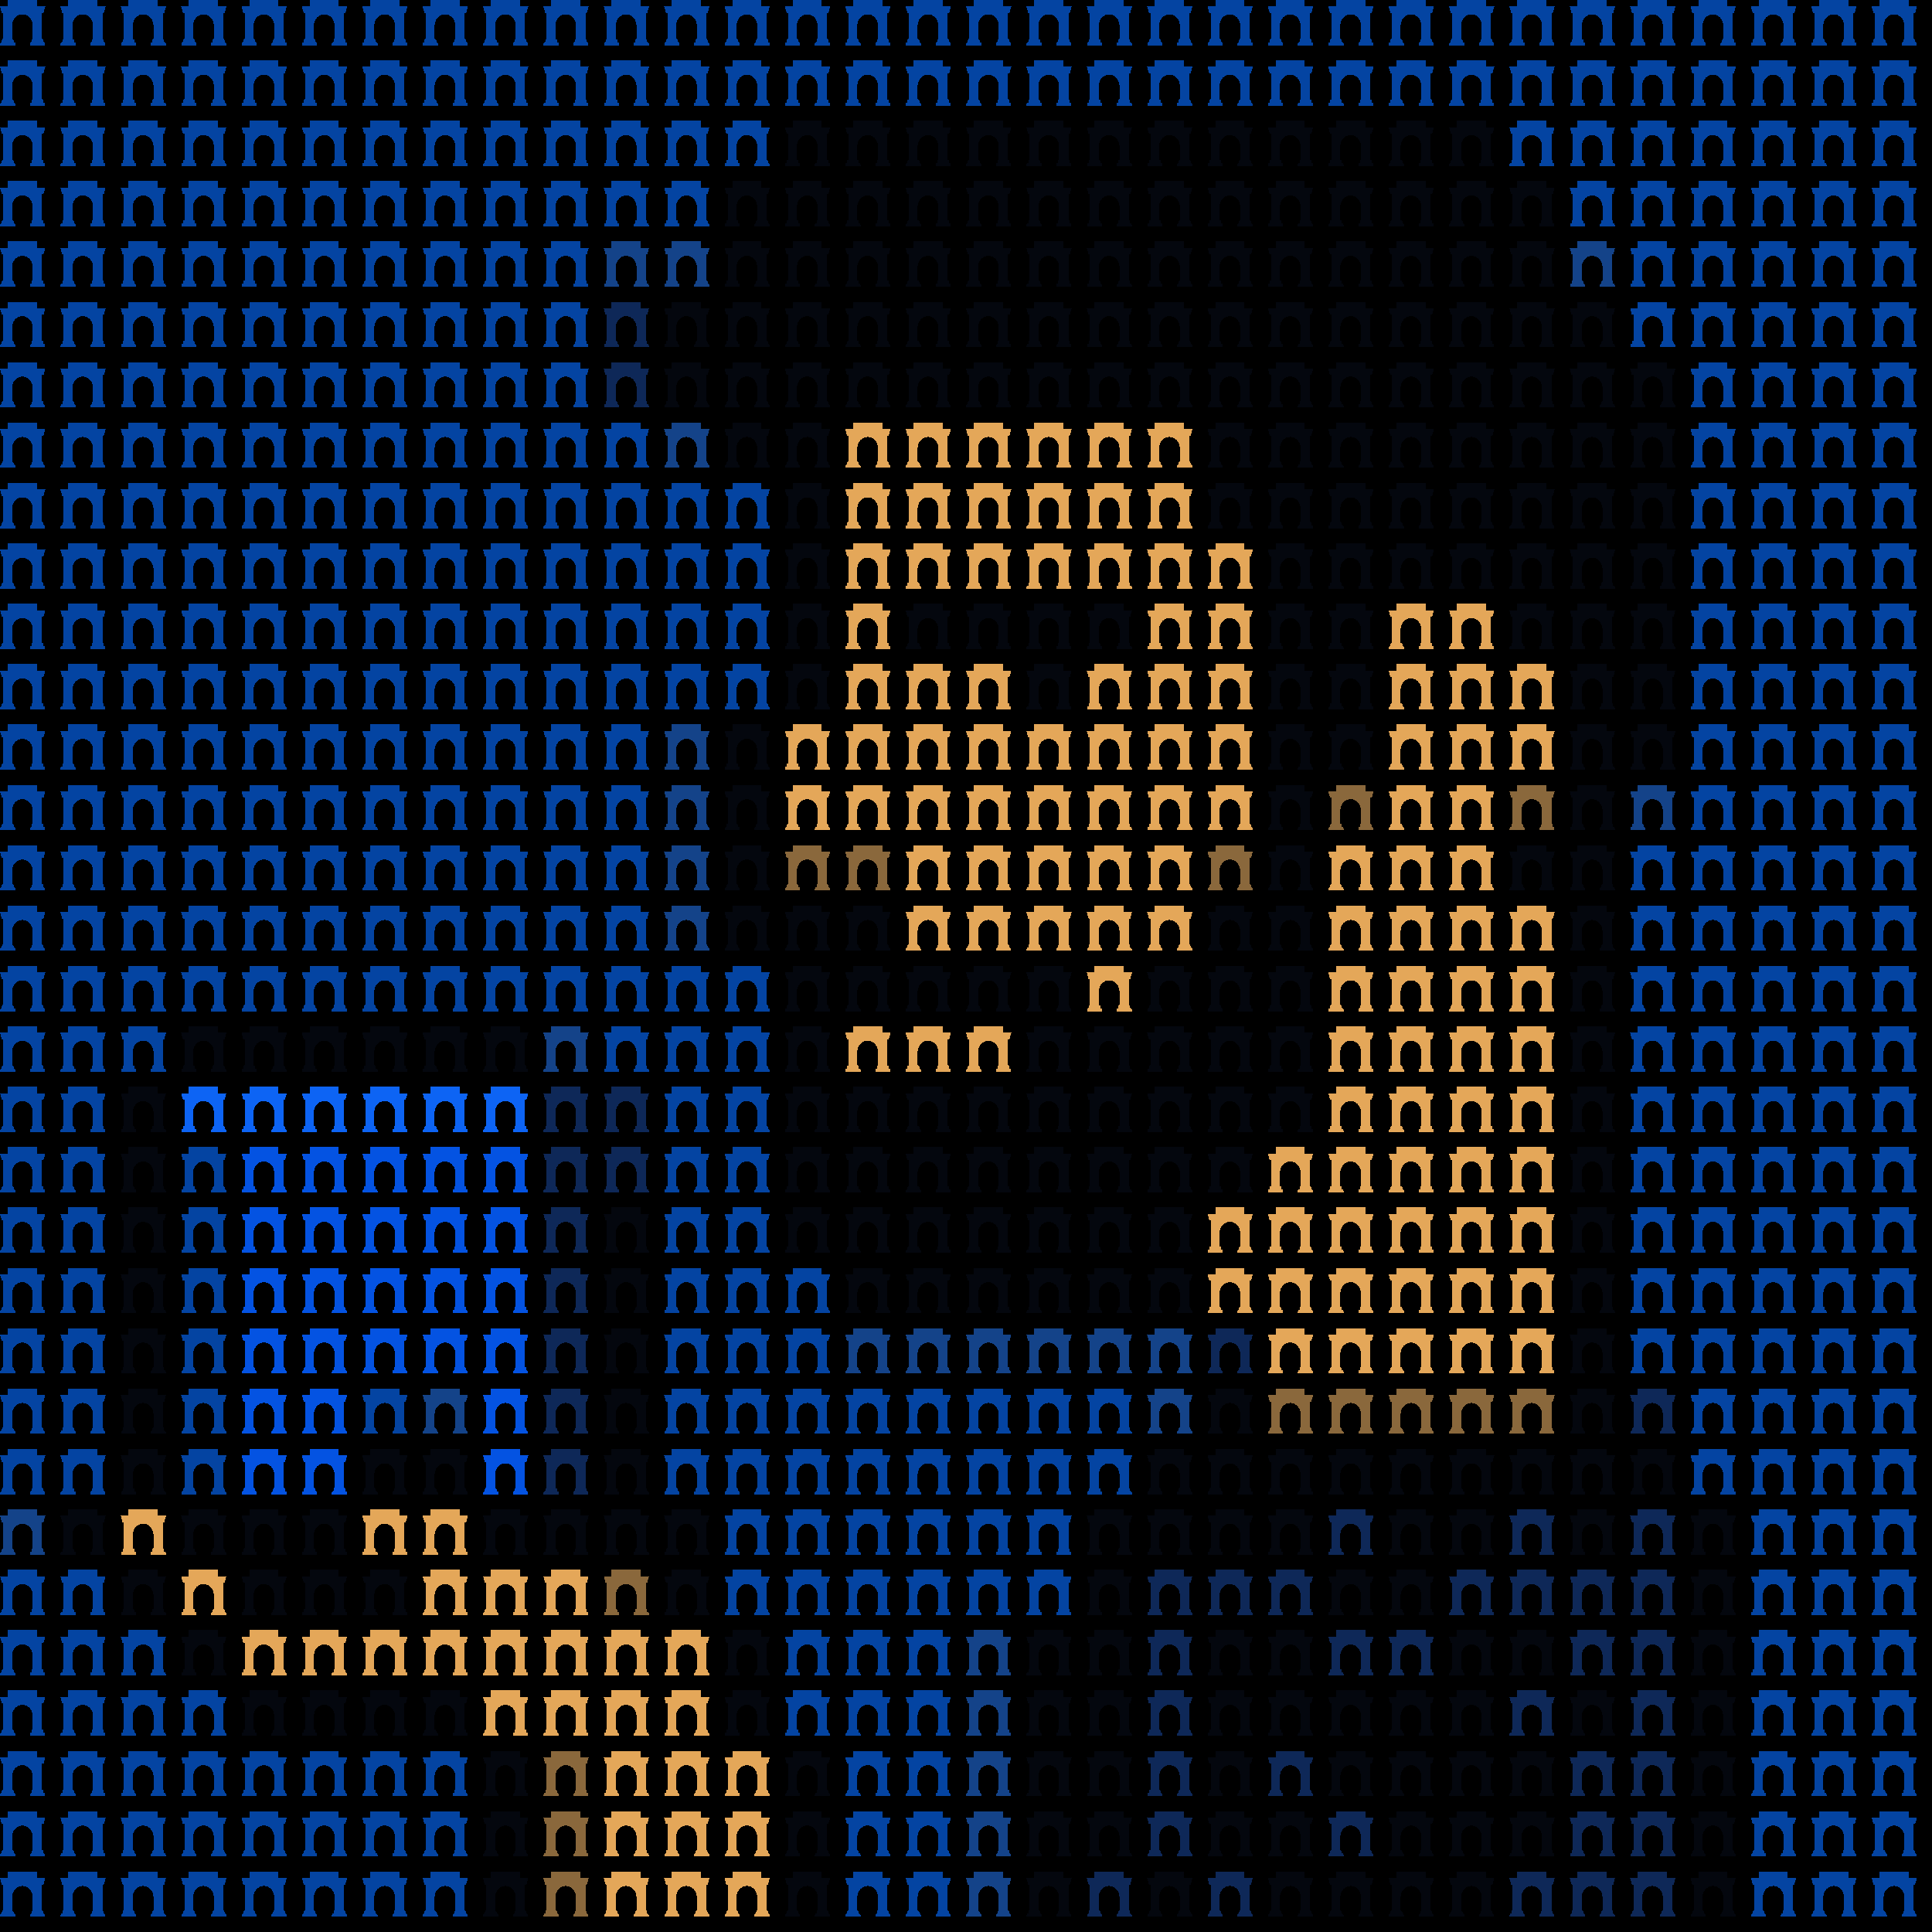
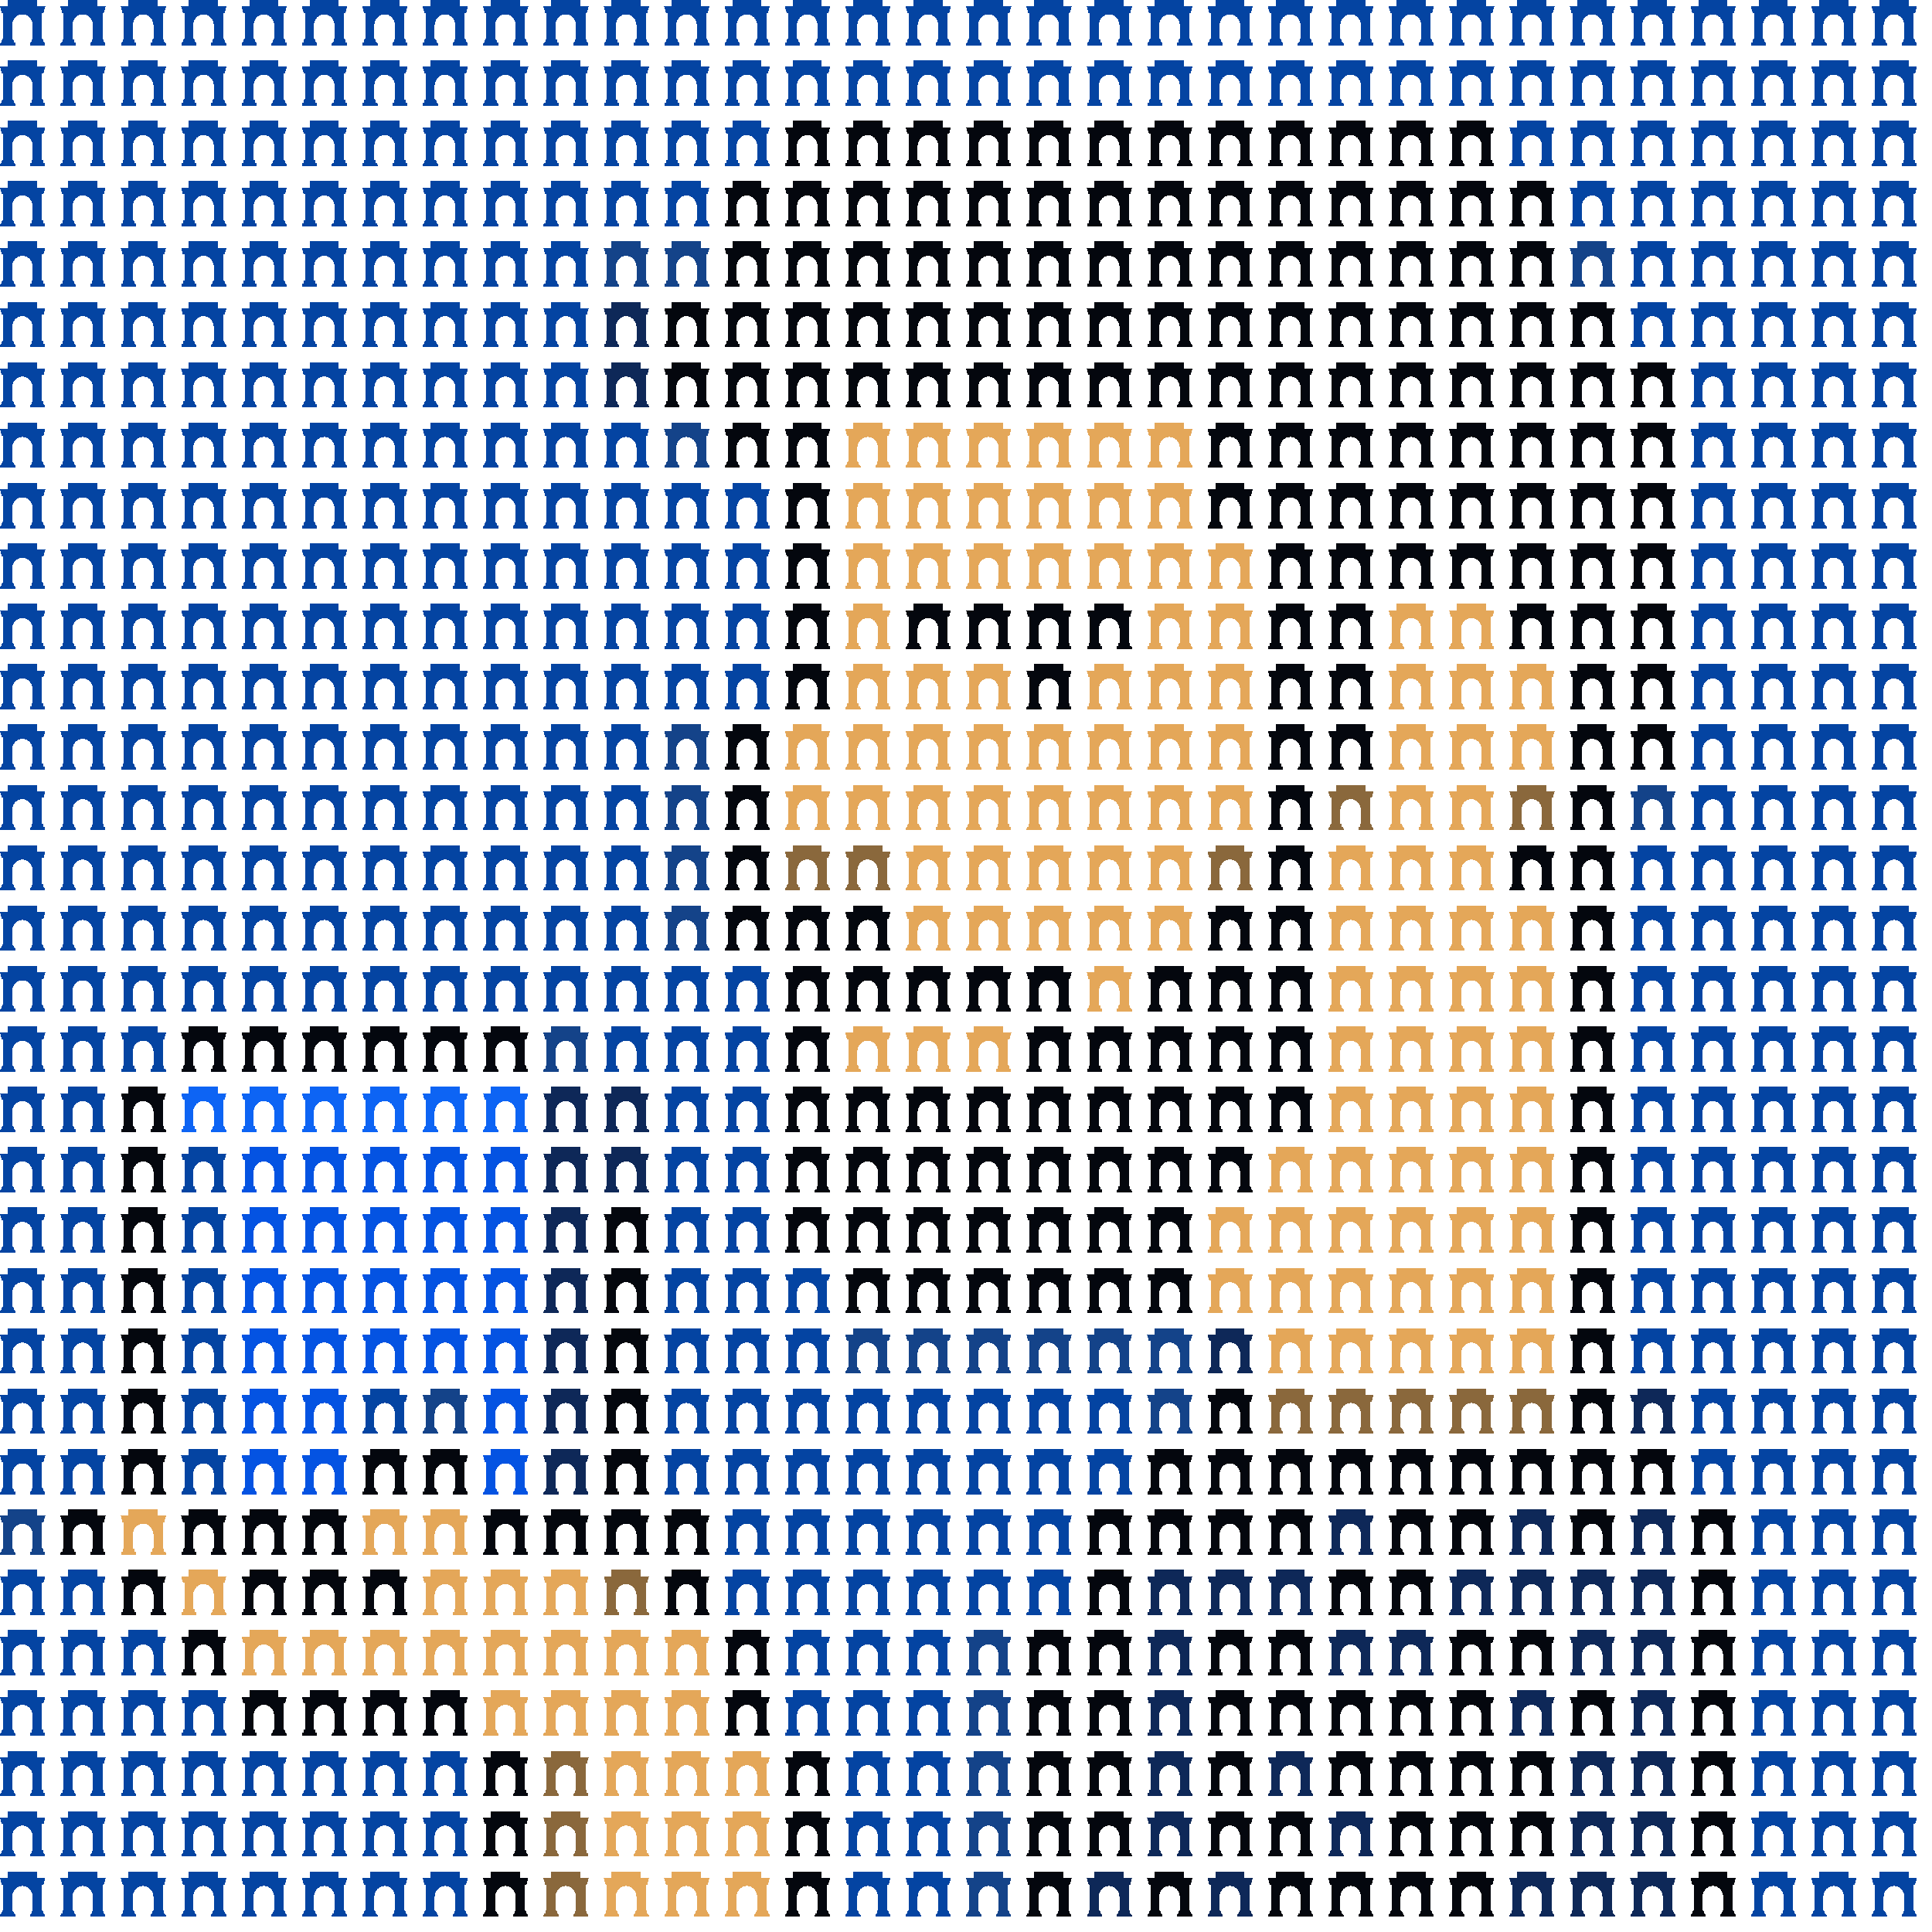
- <svg xmlns="http://www.w3.org/2000/svg" shape-rendering="crispEdges" version="1.1" viewBox="0 0 32 32" width="544" height="544">"<rect fill="#000000" height="32" width="32" />
-   <defs>
+ <svg xmlns="http://www.w3.org/2000/svg" shape-rendering="crispEdges" version="1.1" viewBox="0 0 32 32" width="544" height="544">"<defs>
    <path id="avatar" fill-rule="evenodd" clip-rule="evenodd" d="M0.129 0H0.612V0.106H0.75L0.721 0.213H0.697V0.644C0.709 0.644 0.719 0.654 0.719 0.668V0.697H0.723C0.736 0.697 0.746 0.708 0.746 0.721V0.75H0.497V0.721C0.497 0.708 0.507 0.697 0.519 0.697H0.524V0.668C0.524 0.656 0.531 0.646 0.541 0.644L0.541 0.406C0.533 0.312 0.46 0.237 0.371 0.237C0.281 0.237 0.208 0.312 0.2 0.406L0.2 0.644C0.212 0.646 0.226 0.656 0.226 0.668V0.697H0.231C0.243 0.697 0.253 0.708 0.253 0.721V0.75H0.004V0.721C0.004 0.708 0.014 0.697 0.027 0.697H0.031V0.668C0.031 0.654 0.041 0.644 0.053 0.644V0.213H0.029L0 0.106H0.129V0Z" />
  </defs>
  <use href="#avatar" fill="#0444a2" x="0" y="0" height="1" width="1" />
  <use href="#avatar" fill="#0444a2" x="1" y="0" height="1" width="1" />
  <use href="#avatar" fill="#0444a2" x="2" y="0" height="1" width="1" />
  <use href="#avatar" fill="#0444a2" x="3" y="0" height="1" width="1" />
  <use href="#avatar" fill="#0444a2" x="4" y="0" height="1" width="1" />
  <use href="#avatar" fill="#0444a2" x="5" y="0" height="1" width="1" />
  <use href="#avatar" fill="#0444a2" x="6" y="0" height="1" width="1" />
  <use href="#avatar" fill="#0444a2" x="7" y="0" height="1" width="1" />
  <use href="#avatar" fill="#0444a2" x="8" y="0" height="1" width="1" />
  <use href="#avatar" fill="#0444a2" x="9" y="0" height="1" width="1" />
  <use href="#avatar" fill="#0444a2" x="10" y="0" height="1" width="1" />
  <use href="#avatar" fill="#0444a2" x="11" y="0" height="1" width="1" />
  <use href="#avatar" fill="#0444a2" x="12" y="0" height="1" width="1" />
  <use href="#avatar" fill="#0444a2" x="13" y="0" height="1" width="1" />
  <use href="#avatar" fill="#0444a2" x="14" y="0" height="1" width="1" />
  <use href="#avatar" fill="#0444a2" x="15" y="0" height="1" width="1" />
  <use href="#avatar" fill="#0444a2" x="16" y="0" height="1" width="1" />
  <use href="#avatar" fill="#0444a2" x="17" y="0" height="1" width="1" />
  <use href="#avatar" fill="#0444a2" x="18" y="0" height="1" width="1" />
  <use href="#avatar" fill="#0444a2" x="19" y="0" height="1" width="1" />
  <use href="#avatar" fill="#0444a2" x="20" y="0" height="1" width="1" />
  <use href="#avatar" fill="#0444a2" x="21" y="0" height="1" width="1" />
  <use href="#avatar" fill="#0444a2" x="22" y="0" height="1" width="1" />
  <use href="#avatar" fill="#0444a2" x="23" y="0" height="1" width="1" />
  <use href="#avatar" fill="#0444a2" x="24" y="0" height="1" width="1" />
  <use href="#avatar" fill="#0444a2" x="25" y="0" height="1" width="1" />
  <use href="#avatar" fill="#0444a2" x="26" y="0" height="1" width="1" />
  <use href="#avatar" fill="#0444a2" x="27" y="0" height="1" width="1" />
  <use href="#avatar" fill="#0444a2" x="28" y="0" height="1" width="1" />
  <use href="#avatar" fill="#0444a2" x="29" y="0" height="1" width="1" />
  <use href="#avatar" fill="#0444a2" x="30" y="0" height="1" width="1" />
  <use href="#avatar" fill="#0444a2" x="31" y="0" height="1" width="1" />
  <use href="#avatar" fill="#0444a2" x="0" y="1" height="1" width="1" />
  <use href="#avatar" fill="#0444a2" x="1" y="1" height="1" width="1" />
  <use href="#avatar" fill="#0444a2" x="2" y="1" height="1" width="1" />
  <use href="#avatar" fill="#0444a2" x="3" y="1" height="1" width="1" />
  <use href="#avatar" fill="#0444a2" x="4" y="1" height="1" width="1" />
  <use href="#avatar" fill="#0444a2" x="5" y="1" height="1" width="1" />
  <use href="#avatar" fill="#0444a2" x="6" y="1" height="1" width="1" />
  <use href="#avatar" fill="#0444a2" x="7" y="1" height="1" width="1" />
  <use href="#avatar" fill="#0444a2" x="8" y="1" height="1" width="1" />
  <use href="#avatar" fill="#0444a2" x="9" y="1" height="1" width="1" />
  <use href="#avatar" fill="#0444a2" x="10" y="1" height="1" width="1" />
  <use href="#avatar" fill="#0444a2" x="11" y="1" height="1" width="1" />
  <use href="#avatar" fill="#0444a2" x="12" y="1" height="1" width="1" />
  <use href="#avatar" fill="#0444a2" x="13" y="1" height="1" width="1" />
  <use href="#avatar" fill="#0444a2" x="14" y="1" height="1" width="1" />
  <use href="#avatar" fill="#0444a2" x="15" y="1" height="1" width="1" />
  <use href="#avatar" fill="#0444a2" x="16" y="1" height="1" width="1" />
  <use href="#avatar" fill="#0444a2" x="17" y="1" height="1" width="1" />
  <use href="#avatar" fill="#0444a2" x="18" y="1" height="1" width="1" />
  <use href="#avatar" fill="#0444a2" x="19" y="1" height="1" width="1" />
  <use href="#avatar" fill="#0444a2" x="20" y="1" height="1" width="1" />
  <use href="#avatar" fill="#0444a2" x="21" y="1" height="1" width="1" />
  <use href="#avatar" fill="#0444a2" x="22" y="1" height="1" width="1" />
  <use href="#avatar" fill="#0444a2" x="23" y="1" height="1" width="1" />
  <use href="#avatar" fill="#0444a2" x="24" y="1" height="1" width="1" />
  <use href="#avatar" fill="#0444a2" x="25" y="1" height="1" width="1" />
  <use href="#avatar" fill="#0444a2" x="26" y="1" height="1" width="1" />
  <use href="#avatar" fill="#0444a2" x="27" y="1" height="1" width="1" />
  <use href="#avatar" fill="#0444a2" x="28" y="1" height="1" width="1" />
  <use href="#avatar" fill="#0444a2" x="29" y="1" height="1" width="1" />
  <use href="#avatar" fill="#0444a2" x="30" y="1" height="1" width="1" />
  <use href="#avatar" fill="#0444a2" x="31" y="1" height="1" width="1" />
  <use href="#avatar" fill="#0444a2" x="0" y="2" height="1" width="1" />
  <use href="#avatar" fill="#0444a2" x="1" y="2" height="1" width="1" />
  <use href="#avatar" fill="#0444a2" x="2" y="2" height="1" width="1" />
  <use href="#avatar" fill="#0444a2" x="3" y="2" height="1" width="1" />
  <use href="#avatar" fill="#0444a2" x="4" y="2" height="1" width="1" />
  <use href="#avatar" fill="#0444a2" x="5" y="2" height="1" width="1" />
  <use href="#avatar" fill="#0444a2" x="6" y="2" height="1" width="1" />
  <use href="#avatar" fill="#0444a2" x="7" y="2" height="1" width="1" />
  <use href="#avatar" fill="#0444a2" x="8" y="2" height="1" width="1" />
  <use href="#avatar" fill="#0444a2" x="9" y="2" height="1" width="1" />
  <use href="#avatar" fill="#0444a2" x="10" y="2" height="1" width="1" />
  <use href="#avatar" fill="#0444a2" x="11" y="2" height="1" width="1" />
  <use href="#avatar" fill="#0444a2" x="12" y="2" height="1" width="1" />
  <use href="#avatar" fill="#04070e" x="13" y="2" height="1" width="1" />
  <use href="#avatar" fill="#04070e" x="14" y="2" height="1" width="1" />
  <use href="#avatar" fill="#04070e" x="15" y="2" height="1" width="1" />
  <use href="#avatar" fill="#04070e" x="16" y="2" height="1" width="1" />
  <use href="#avatar" fill="#04070e" x="17" y="2" height="1" width="1" />
  <use href="#avatar" fill="#04070e" x="18" y="2" height="1" width="1" />
  <use href="#avatar" fill="#04070e" x="19" y="2" height="1" width="1" />
  <use href="#avatar" fill="#04070e" x="20" y="2" height="1" width="1" />
  <use href="#avatar" fill="#04070e" x="21" y="2" height="1" width="1" />
  <use href="#avatar" fill="#04070e" x="22" y="2" height="1" width="1" />
  <use href="#avatar" fill="#04070e" x="23" y="2" height="1" width="1" />
  <use href="#avatar" fill="#04070e" x="24" y="2" height="1" width="1" />
  <use href="#avatar" fill="#0444a2" x="25" y="2" height="1" width="1" />
  <use href="#avatar" fill="#0444a2" x="26" y="2" height="1" width="1" />
  <use href="#avatar" fill="#0444a2" x="27" y="2" height="1" width="1" />
  <use href="#avatar" fill="#0444a2" x="28" y="2" height="1" width="1" />
  <use href="#avatar" fill="#0444a2" x="29" y="2" height="1" width="1" />
  <use href="#avatar" fill="#0444a2" x="30" y="2" height="1" width="1" />
  <use href="#avatar" fill="#0444a2" x="31" y="2" height="1" width="1" />
  <use href="#avatar" fill="#0444a2" x="0" y="3" height="1" width="1" />
  <use href="#avatar" fill="#0444a2" x="1" y="3" height="1" width="1" />
  <use href="#avatar" fill="#0444a2" x="2" y="3" height="1" width="1" />
  <use href="#avatar" fill="#0444a2" x="3" y="3" height="1" width="1" />
  <use href="#avatar" fill="#0444a2" x="4" y="3" height="1" width="1" />
  <use href="#avatar" fill="#0444a2" x="5" y="3" height="1" width="1" />
  <use href="#avatar" fill="#0444a2" x="6" y="3" height="1" width="1" />
  <use href="#avatar" fill="#0444a2" x="7" y="3" height="1" width="1" />
  <use href="#avatar" fill="#0444a2" x="8" y="3" height="1" width="1" />
  <use href="#avatar" fill="#0444a2" x="9" y="3" height="1" width="1" />
  <use href="#avatar" fill="#0444a2" x="10" y="3" height="1" width="1" />
  <use href="#avatar" fill="#0444a2" x="11" y="3" height="1" width="1" />
  <use href="#avatar" fill="#04070e" x="12" y="3" height="1" width="1" />
  <use href="#avatar" fill="#04070e" x="13" y="3" height="1" width="1" />
  <use href="#avatar" fill="#04070e" x="14" y="3" height="1" width="1" />
  <use href="#avatar" fill="#04070e" x="15" y="3" height="1" width="1" />
  <use href="#avatar" fill="#04070e" x="16" y="3" height="1" width="1" />
  <use href="#avatar" fill="#04070e" x="17" y="3" height="1" width="1" />
  <use href="#avatar" fill="#04070e" x="18" y="3" height="1" width="1" />
  <use href="#avatar" fill="#04070e" x="19" y="3" height="1" width="1" />
  <use href="#avatar" fill="#04070e" x="20" y="3" height="1" width="1" />
  <use href="#avatar" fill="#04070e" x="21" y="3" height="1" width="1" />
  <use href="#avatar" fill="#04070e" x="22" y="3" height="1" width="1" />
  <use href="#avatar" fill="#04070e" x="23" y="3" height="1" width="1" />
  <use href="#avatar" fill="#04070e" x="24" y="3" height="1" width="1" />
  <use href="#avatar" fill="#04070e" x="25" y="3" height="1" width="1" />
  <use href="#avatar" fill="#0444a2" x="26" y="3" height="1" width="1" />
  <use href="#avatar" fill="#0444a2" x="27" y="3" height="1" width="1" />
  <use href="#avatar" fill="#0444a2" x="28" y="3" height="1" width="1" />
  <use href="#avatar" fill="#0444a2" x="29" y="3" height="1" width="1" />
  <use href="#avatar" fill="#0444a2" x="30" y="3" height="1" width="1" />
  <use href="#avatar" fill="#0444a2" x="31" y="3" height="1" width="1" />
  <use href="#avatar" fill="#0444a2" x="0" y="4" height="1" width="1" />
  <use href="#avatar" fill="#0444a2" x="1" y="4" height="1" width="1" />
  <use href="#avatar" fill="#0444a2" x="2" y="4" height="1" width="1" />
  <use href="#avatar" fill="#0444a2" x="3" y="4" height="1" width="1" />
  <use href="#avatar" fill="#0444a2" x="4" y="4" height="1" width="1" />
  <use href="#avatar" fill="#0444a2" x="5" y="4" height="1" width="1" />
  <use href="#avatar" fill="#0444a2" x="6" y="4" height="1" width="1" />
  <use href="#avatar" fill="#0444a2" x="7" y="4" height="1" width="1" />
  <use href="#avatar" fill="#0444a2" x="8" y="4" height="1" width="1" />
  <use href="#avatar" fill="#0444a2" x="9" y="4" height="1" width="1" />
  <use href="#avatar" fill="#144389" x="10" y="4" height="1" width="1" />
  <use href="#avatar" fill="#144389" x="11" y="4" height="1" width="1" />
  <use href="#avatar" fill="#04070e" x="12" y="4" height="1" width="1" />
  <use href="#avatar" fill="#04070e" x="13" y="4" height="1" width="1" />
  <use href="#avatar" fill="#04070e" x="14" y="4" height="1" width="1" />
  <use href="#avatar" fill="#04070e" x="15" y="4" height="1" width="1" />
  <use href="#avatar" fill="#04070e" x="16" y="4" height="1" width="1" />
  <use href="#avatar" fill="#04070e" x="17" y="4" height="1" width="1" />
  <use href="#avatar" fill="#04070e" x="18" y="4" height="1" width="1" />
  <use href="#avatar" fill="#04070e" x="19" y="4" height="1" width="1" />
  <use href="#avatar" fill="#04070e" x="20" y="4" height="1" width="1" />
  <use href="#avatar" fill="#04070e" x="21" y="4" height="1" width="1" />
  <use href="#avatar" fill="#04070e" x="22" y="4" height="1" width="1" />
  <use href="#avatar" fill="#04070e" x="23" y="4" height="1" width="1" />
  <use href="#avatar" fill="#04070e" x="24" y="4" height="1" width="1" />
  <use href="#avatar" fill="#04070e" x="25" y="4" height="1" width="1" />
  <use href="#avatar" fill="#144389" x="26" y="4" height="1" width="1" />
  <use href="#avatar" fill="#0444a2" x="27" y="4" height="1" width="1" />
  <use href="#avatar" fill="#0444a2" x="28" y="4" height="1" width="1" />
  <use href="#avatar" fill="#0444a2" x="29" y="4" height="1" width="1" />
  <use href="#avatar" fill="#0444a2" x="30" y="4" height="1" width="1" />
  <use href="#avatar" fill="#0444a2" x="31" y="4" height="1" width="1" />
  <use href="#avatar" fill="#0444a2" x="0" y="5" height="1" width="1" />
  <use href="#avatar" fill="#0444a2" x="1" y="5" height="1" width="1" />
  <use href="#avatar" fill="#0444a2" x="2" y="5" height="1" width="1" />
  <use href="#avatar" fill="#0444a2" x="3" y="5" height="1" width="1" />
  <use href="#avatar" fill="#0444a2" x="4" y="5" height="1" width="1" />
  <use href="#avatar" fill="#0444a2" x="5" y="5" height="1" width="1" />
  <use href="#avatar" fill="#0444a2" x="6" y="5" height="1" width="1" />
  <use href="#avatar" fill="#0444a2" x="7" y="5" height="1" width="1" />
  <use href="#avatar" fill="#0444a2" x="8" y="5" height="1" width="1" />
  <use href="#avatar" fill="#0444a2" x="9" y="5" height="1" width="1" />
  <use href="#avatar" fill="#0e2858" x="10" y="5" height="1" width="1" />
  <use href="#avatar" fill="#04070e" x="11" y="5" height="1" width="1" />
  <use href="#avatar" fill="#04070e" x="12" y="5" height="1" width="1" />
  <use href="#avatar" fill="#04070e" x="13" y="5" height="1" width="1" />
  <use href="#avatar" fill="#04070e" x="14" y="5" height="1" width="1" />
  <use href="#avatar" fill="#04070e" x="15" y="5" height="1" width="1" />
  <use href="#avatar" fill="#04070e" x="16" y="5" height="1" width="1" />
  <use href="#avatar" fill="#04070e" x="17" y="5" height="1" width="1" />
  <use href="#avatar" fill="#04070e" x="18" y="5" height="1" width="1" />
  <use href="#avatar" fill="#04070e" x="19" y="5" height="1" width="1" />
  <use href="#avatar" fill="#04070e" x="20" y="5" height="1" width="1" />
  <use href="#avatar" fill="#04070e" x="21" y="5" height="1" width="1" />
  <use href="#avatar" fill="#04070e" x="22" y="5" height="1" width="1" />
  <use href="#avatar" fill="#04070e" x="23" y="5" height="1" width="1" />
  <use href="#avatar" fill="#04070e" x="24" y="5" height="1" width="1" />
  <use href="#avatar" fill="#04070e" x="25" y="5" height="1" width="1" />
  <use href="#avatar" fill="#04070e" x="26" y="5" height="1" width="1" />
  <use href="#avatar" fill="#0444a2" x="27" y="5" height="1" width="1" />
  <use href="#avatar" fill="#0444a2" x="28" y="5" height="1" width="1" />
  <use href="#avatar" fill="#0444a2" x="29" y="5" height="1" width="1" />
  <use href="#avatar" fill="#0444a2" x="30" y="5" height="1" width="1" />
  <use href="#avatar" fill="#0444a2" x="31" y="5" height="1" width="1" />
  <use href="#avatar" fill="#0444a2" x="0" y="6" height="1" width="1" />
  <use href="#avatar" fill="#0444a2" x="1" y="6" height="1" width="1" />
  <use href="#avatar" fill="#0444a2" x="2" y="6" height="1" width="1" />
  <use href="#avatar" fill="#0444a2" x="3" y="6" height="1" width="1" />
  <use href="#avatar" fill="#0444a2" x="4" y="6" height="1" width="1" />
  <use href="#avatar" fill="#0444a2" x="5" y="6" height="1" width="1" />
  <use href="#avatar" fill="#0444a2" x="6" y="6" height="1" width="1" />
  <use href="#avatar" fill="#0444a2" x="7" y="6" height="1" width="1" />
  <use href="#avatar" fill="#0444a2" x="8" y="6" height="1" width="1" />
  <use href="#avatar" fill="#0444a2" x="9" y="6" height="1" width="1" />
  <use href="#avatar" fill="#0e2858" x="10" y="6" height="1" width="1" />
  <use href="#avatar" fill="#04070e" x="11" y="6" height="1" width="1" />
  <use href="#avatar" fill="#04070e" x="12" y="6" height="1" width="1" />
  <use href="#avatar" fill="#04070e" x="13" y="6" height="1" width="1" />
  <use href="#avatar" fill="#04070e" x="14" y="6" height="1" width="1" />
  <use href="#avatar" fill="#04070e" x="15" y="6" height="1" width="1" />
  <use href="#avatar" fill="#04070e" x="16" y="6" height="1" width="1" />
  <use href="#avatar" fill="#04070e" x="17" y="6" height="1" width="1" />
  <use href="#avatar" fill="#04070e" x="18" y="6" height="1" width="1" />
  <use href="#avatar" fill="#04070e" x="19" y="6" height="1" width="1" />
  <use href="#avatar" fill="#04070e" x="20" y="6" height="1" width="1" />
  <use href="#avatar" fill="#04070e" x="21" y="6" height="1" width="1" />
  <use href="#avatar" fill="#04070e" x="22" y="6" height="1" width="1" />
  <use href="#avatar" fill="#04070e" x="23" y="6" height="1" width="1" />
  <use href="#avatar" fill="#04070e" x="24" y="6" height="1" width="1" />
  <use href="#avatar" fill="#04070e" x="25" y="6" height="1" width="1" />
  <use href="#avatar" fill="#04070e" x="26" y="6" height="1" width="1" />
  <use href="#avatar" fill="#04070e" x="27" y="6" height="1" width="1" />
  <use href="#avatar" fill="#0444a2" x="28" y="6" height="1" width="1" />
  <use href="#avatar" fill="#0444a2" x="29" y="6" height="1" width="1" />
  <use href="#avatar" fill="#0444a2" x="30" y="6" height="1" width="1" />
  <use href="#avatar" fill="#0444a2" x="31" y="6" height="1" width="1" />
  <use href="#avatar" fill="#0444a2" x="0" y="7" height="1" width="1" />
  <use href="#avatar" fill="#0444a2" x="1" y="7" height="1" width="1" />
  <use href="#avatar" fill="#0444a2" x="2" y="7" height="1" width="1" />
  <use href="#avatar" fill="#0444a2" x="3" y="7" height="1" width="1" />
  <use href="#avatar" fill="#0444a2" x="4" y="7" height="1" width="1" />
  <use href="#avatar" fill="#0444a2" x="5" y="7" height="1" width="1" />
  <use href="#avatar" fill="#0444a2" x="6" y="7" height="1" width="1" />
  <use href="#avatar" fill="#0444a2" x="7" y="7" height="1" width="1" />
  <use href="#avatar" fill="#0444a2" x="8" y="7" height="1" width="1" />
  <use href="#avatar" fill="#0444a2" x="9" y="7" height="1" width="1" />
  <use href="#avatar" fill="#0444a2" x="10" y="7" height="1" width="1" />
  <use href="#avatar" fill="#144389" x="11" y="7" height="1" width="1" />
  <use href="#avatar" fill="#04070e" x="12" y="7" height="1" width="1" />
  <use href="#avatar" fill="#04070e" x="13" y="7" height="1" width="1" />
  <use href="#avatar" fill="#e4a759" x="14" y="7" height="1" width="1" />
  <use href="#avatar" fill="#e4a759" x="15" y="7" height="1" width="1" />
  <use href="#avatar" fill="#e4a759" x="16" y="7" height="1" width="1" />
  <use href="#avatar" fill="#e4a759" x="17" y="7" height="1" width="1" />
  <use href="#avatar" fill="#e4a759" x="18" y="7" height="1" width="1" />
  <use href="#avatar" fill="#e4a759" x="19" y="7" height="1" width="1" />
  <use href="#avatar" fill="#04070e" x="20" y="7" height="1" width="1" />
  <use href="#avatar" fill="#04070e" x="21" y="7" height="1" width="1" />
  <use href="#avatar" fill="#04070e" x="22" y="7" height="1" width="1" />
  <use href="#avatar" fill="#04070e" x="23" y="7" height="1" width="1" />
  <use href="#avatar" fill="#04070e" x="24" y="7" height="1" width="1" />
  <use href="#avatar" fill="#04070e" x="25" y="7" height="1" width="1" />
  <use href="#avatar" fill="#04070e" x="26" y="7" height="1" width="1" />
  <use href="#avatar" fill="#04070e" x="27" y="7" height="1" width="1" />
  <use href="#avatar" fill="#0444a2" x="28" y="7" height="1" width="1" />
  <use href="#avatar" fill="#0444a2" x="29" y="7" height="1" width="1" />
  <use href="#avatar" fill="#0444a2" x="30" y="7" height="1" width="1" />
  <use href="#avatar" fill="#0444a2" x="31" y="7" height="1" width="1" />
  <use href="#avatar" fill="#0444a2" x="0" y="8" height="1" width="1" />
  <use href="#avatar" fill="#0444a2" x="1" y="8" height="1" width="1" />
  <use href="#avatar" fill="#0444a2" x="2" y="8" height="1" width="1" />
  <use href="#avatar" fill="#0444a2" x="3" y="8" height="1" width="1" />
  <use href="#avatar" fill="#0444a2" x="4" y="8" height="1" width="1" />
  <use href="#avatar" fill="#0444a2" x="5" y="8" height="1" width="1" />
  <use href="#avatar" fill="#0444a2" x="6" y="8" height="1" width="1" />
  <use href="#avatar" fill="#0444a2" x="7" y="8" height="1" width="1" />
  <use href="#avatar" fill="#0444a2" x="8" y="8" height="1" width="1" />
  <use href="#avatar" fill="#0444a2" x="9" y="8" height="1" width="1" />
  <use href="#avatar" fill="#0444a2" x="10" y="8" height="1" width="1" />
  <use href="#avatar" fill="#0444a2" x="11" y="8" height="1" width="1" />
  <use href="#avatar" fill="#0444a2" x="12" y="8" height="1" width="1" />
  <use href="#avatar" fill="#04070e" x="13" y="8" height="1" width="1" />
  <use href="#avatar" fill="#e4a759" x="14" y="8" height="1" width="1" />
  <use href="#avatar" fill="#e4a759" x="15" y="8" height="1" width="1" />
  <use href="#avatar" fill="#e4a759" x="16" y="8" height="1" width="1" />
  <use href="#avatar" fill="#e4a759" x="17" y="8" height="1" width="1" />
  <use href="#avatar" fill="#e4a759" x="18" y="8" height="1" width="1" />
  <use href="#avatar" fill="#e4a759" x="19" y="8" height="1" width="1" />
  <use href="#avatar" fill="#04070e" x="20" y="8" height="1" width="1" />
  <use href="#avatar" fill="#04070e" x="21" y="8" height="1" width="1" />
  <use href="#avatar" fill="#04070e" x="22" y="8" height="1" width="1" />
  <use href="#avatar" fill="#04070e" x="23" y="8" height="1" width="1" />
  <use href="#avatar" fill="#04070e" x="24" y="8" height="1" width="1" />
  <use href="#avatar" fill="#04070e" x="25" y="8" height="1" width="1" />
  <use href="#avatar" fill="#04070e" x="26" y="8" height="1" width="1" />
  <use href="#avatar" fill="#04070e" x="27" y="8" height="1" width="1" />
  <use href="#avatar" fill="#0444a2" x="28" y="8" height="1" width="1" />
  <use href="#avatar" fill="#0444a2" x="29" y="8" height="1" width="1" />
  <use href="#avatar" fill="#0444a2" x="30" y="8" height="1" width="1" />
  <use href="#avatar" fill="#0444a2" x="31" y="8" height="1" width="1" />
  <use href="#avatar" fill="#0444a2" x="0" y="9" height="1" width="1" />
  <use href="#avatar" fill="#0444a2" x="1" y="9" height="1" width="1" />
  <use href="#avatar" fill="#0444a2" x="2" y="9" height="1" width="1" />
  <use href="#avatar" fill="#0444a2" x="3" y="9" height="1" width="1" />
  <use href="#avatar" fill="#0444a2" x="4" y="9" height="1" width="1" />
  <use href="#avatar" fill="#0444a2" x="5" y="9" height="1" width="1" />
  <use href="#avatar" fill="#0444a2" x="6" y="9" height="1" width="1" />
  <use href="#avatar" fill="#0444a2" x="7" y="9" height="1" width="1" />
  <use href="#avatar" fill="#0444a2" x="8" y="9" height="1" width="1" />
  <use href="#avatar" fill="#0444a2" x="9" y="9" height="1" width="1" />
  <use href="#avatar" fill="#0444a2" x="10" y="9" height="1" width="1" />
  <use href="#avatar" fill="#0444a2" x="11" y="9" height="1" width="1" />
  <use href="#avatar" fill="#0444a2" x="12" y="9" height="1" width="1" />
  <use href="#avatar" fill="#04070e" x="13" y="9" height="1" width="1" />
  <use href="#avatar" fill="#e4a759" x="14" y="9" height="1" width="1" />
  <use href="#avatar" fill="#e4a759" x="15" y="9" height="1" width="1" />
  <use href="#avatar" fill="#e4a759" x="16" y="9" height="1" width="1" />
  <use href="#avatar" fill="#e4a759" x="17" y="9" height="1" width="1" />
  <use href="#avatar" fill="#e4a759" x="18" y="9" height="1" width="1" />
  <use href="#avatar" fill="#e4a759" x="19" y="9" height="1" width="1" />
  <use href="#avatar" fill="#e4a759" x="20" y="9" height="1" width="1" />
  <use href="#avatar" fill="#04070e" x="21" y="9" height="1" width="1" />
  <use href="#avatar" fill="#04070e" x="22" y="9" height="1" width="1" />
  <use href="#avatar" fill="#04070e" x="23" y="9" height="1" width="1" />
  <use href="#avatar" fill="#04070e" x="24" y="9" height="1" width="1" />
  <use href="#avatar" fill="#04070e" x="25" y="9" height="1" width="1" />
  <use href="#avatar" fill="#04070e" x="26" y="9" height="1" width="1" />
  <use href="#avatar" fill="#04070e" x="27" y="9" height="1" width="1" />
  <use href="#avatar" fill="#0444a2" x="28" y="9" height="1" width="1" />
  <use href="#avatar" fill="#0444a2" x="29" y="9" height="1" width="1" />
  <use href="#avatar" fill="#0444a2" x="30" y="9" height="1" width="1" />
  <use href="#avatar" fill="#0444a2" x="31" y="9" height="1" width="1" />
  <use href="#avatar" fill="#0444a2" x="0" y="10" height="1" width="1" />
  <use href="#avatar" fill="#0444a2" x="1" y="10" height="1" width="1" />
  <use href="#avatar" fill="#0444a2" x="2" y="10" height="1" width="1" />
  <use href="#avatar" fill="#0444a2" x="3" y="10" height="1" width="1" />
  <use href="#avatar" fill="#0444a2" x="4" y="10" height="1" width="1" />
  <use href="#avatar" fill="#0444a2" x="5" y="10" height="1" width="1" />
  <use href="#avatar" fill="#0444a2" x="6" y="10" height="1" width="1" />
  <use href="#avatar" fill="#0444a2" x="7" y="10" height="1" width="1" />
  <use href="#avatar" fill="#0444a2" x="8" y="10" height="1" width="1" />
  <use href="#avatar" fill="#0444a2" x="9" y="10" height="1" width="1" />
  <use href="#avatar" fill="#0444a2" x="10" y="10" height="1" width="1" />
  <use href="#avatar" fill="#0444a2" x="11" y="10" height="1" width="1" />
  <use href="#avatar" fill="#0444a2" x="12" y="10" height="1" width="1" />
  <use href="#avatar" fill="#04070e" x="13" y="10" height="1" width="1" />
  <use href="#avatar" fill="#e4a759" x="14" y="10" height="1" width="1" />
  <use href="#avatar" fill="#04070e" x="15" y="10" height="1" width="1" />
  <use href="#avatar" fill="#04070e" x="16" y="10" height="1" width="1" />
  <use href="#avatar" fill="#04070e" x="17" y="10" height="1" width="1" />
  <use href="#avatar" fill="#04070e" x="18" y="10" height="1" width="1" />
  <use href="#avatar" fill="#e4a759" x="19" y="10" height="1" width="1" />
  <use href="#avatar" fill="#e4a759" x="20" y="10" height="1" width="1" />
  <use href="#avatar" fill="#04070e" x="21" y="10" height="1" width="1" />
  <use href="#avatar" fill="#04070e" x="22" y="10" height="1" width="1" />
  <use href="#avatar" fill="#e4a759" x="23" y="10" height="1" width="1" />
  <use href="#avatar" fill="#e4a759" x="24" y="10" height="1" width="1" />
  <use href="#avatar" fill="#04070e" x="25" y="10" height="1" width="1" />
  <use href="#avatar" fill="#04070e" x="26" y="10" height="1" width="1" />
  <use href="#avatar" fill="#04070e" x="27" y="10" height="1" width="1" />
  <use href="#avatar" fill="#0444a2" x="28" y="10" height="1" width="1" />
  <use href="#avatar" fill="#0444a2" x="29" y="10" height="1" width="1" />
  <use href="#avatar" fill="#0444a2" x="30" y="10" height="1" width="1" />
  <use href="#avatar" fill="#0444a2" x="31" y="10" height="1" width="1" />
  <use href="#avatar" fill="#0444a2" x="0" y="11" height="1" width="1" />
  <use href="#avatar" fill="#0444a2" x="1" y="11" height="1" width="1" />
  <use href="#avatar" fill="#0444a2" x="2" y="11" height="1" width="1" />
  <use href="#avatar" fill="#0444a2" x="3" y="11" height="1" width="1" />
  <use href="#avatar" fill="#0444a2" x="4" y="11" height="1" width="1" />
  <use href="#avatar" fill="#0444a2" x="5" y="11" height="1" width="1" />
  <use href="#avatar" fill="#0444a2" x="6" y="11" height="1" width="1" />
  <use href="#avatar" fill="#0444a2" x="7" y="11" height="1" width="1" />
  <use href="#avatar" fill="#0444a2" x="8" y="11" height="1" width="1" />
  <use href="#avatar" fill="#0444a2" x="9" y="11" height="1" width="1" />
  <use href="#avatar" fill="#0444a2" x="10" y="11" height="1" width="1" />
  <use href="#avatar" fill="#0444a2" x="11" y="11" height="1" width="1" />
  <use href="#avatar" fill="#0444a2" x="12" y="11" height="1" width="1" />
  <use href="#avatar" fill="#04070e" x="13" y="11" height="1" width="1" />
  <use href="#avatar" fill="#e4a759" x="14" y="11" height="1" width="1" />
  <use href="#avatar" fill="#e4a759" x="15" y="11" height="1" width="1" />
  <use href="#avatar" fill="#e4a759" x="16" y="11" height="1" width="1" />
  <use href="#avatar" fill="#04070e" x="17" y="11" height="1" width="1" />
  <use href="#avatar" fill="#e4a759" x="18" y="11" height="1" width="1" />
  <use href="#avatar" fill="#e4a759" x="19" y="11" height="1" width="1" />
  <use href="#avatar" fill="#e4a759" x="20" y="11" height="1" width="1" />
  <use href="#avatar" fill="#04070e" x="21" y="11" height="1" width="1" />
  <use href="#avatar" fill="#04070e" x="22" y="11" height="1" width="1" />
  <use href="#avatar" fill="#e4a759" x="23" y="11" height="1" width="1" />
  <use href="#avatar" fill="#e4a759" x="24" y="11" height="1" width="1" />
  <use href="#avatar" fill="#e4a759" x="25" y="11" height="1" width="1" />
  <use href="#avatar" fill="#04070e" x="26" y="11" height="1" width="1" />
  <use href="#avatar" fill="#04070e" x="27" y="11" height="1" width="1" />
  <use href="#avatar" fill="#0444a2" x="28" y="11" height="1" width="1" />
  <use href="#avatar" fill="#0444a2" x="29" y="11" height="1" width="1" />
  <use href="#avatar" fill="#0444a2" x="30" y="11" height="1" width="1" />
  <use href="#avatar" fill="#0444a2" x="31" y="11" height="1" width="1" />
  <use href="#avatar" fill="#0444a2" x="0" y="12" height="1" width="1" />
  <use href="#avatar" fill="#0444a2" x="1" y="12" height="1" width="1" />
  <use href="#avatar" fill="#0444a2" x="2" y="12" height="1" width="1" />
  <use href="#avatar" fill="#0444a2" x="3" y="12" height="1" width="1" />
  <use href="#avatar" fill="#0444a2" x="4" y="12" height="1" width="1" />
  <use href="#avatar" fill="#0444a2" x="5" y="12" height="1" width="1" />
  <use href="#avatar" fill="#0444a2" x="6" y="12" height="1" width="1" />
  <use href="#avatar" fill="#0444a2" x="7" y="12" height="1" width="1" />
  <use href="#avatar" fill="#0444a2" x="8" y="12" height="1" width="1" />
  <use href="#avatar" fill="#0444a2" x="9" y="12" height="1" width="1" />
  <use href="#avatar" fill="#0444a2" x="10" y="12" height="1" width="1" />
  <use href="#avatar" fill="#144389" x="11" y="12" height="1" width="1" />
  <use href="#avatar" fill="#04070e" x="12" y="12" height="1" width="1" />
  <use href="#avatar" fill="#e4a759" x="13" y="12" height="1" width="1" />
  <use href="#avatar" fill="#e4a759" x="14" y="12" height="1" width="1" />
  <use href="#avatar" fill="#e4a759" x="15" y="12" height="1" width="1" />
  <use href="#avatar" fill="#e4a759" x="16" y="12" height="1" width="1" />
  <use href="#avatar" fill="#e4a759" x="17" y="12" height="1" width="1" />
  <use href="#avatar" fill="#e4a759" x="18" y="12" height="1" width="1" />
  <use href="#avatar" fill="#e4a759" x="19" y="12" height="1" width="1" />
  <use href="#avatar" fill="#e4a759" x="20" y="12" height="1" width="1" />
  <use href="#avatar" fill="#04070e" x="21" y="12" height="1" width="1" />
  <use href="#avatar" fill="#04070e" x="22" y="12" height="1" width="1" />
  <use href="#avatar" fill="#e4a759" x="23" y="12" height="1" width="1" />
  <use href="#avatar" fill="#e4a759" x="24" y="12" height="1" width="1" />
  <use href="#avatar" fill="#e4a759" x="25" y="12" height="1" width="1" />
  <use href="#avatar" fill="#04070e" x="26" y="12" height="1" width="1" />
  <use href="#avatar" fill="#04070e" x="27" y="12" height="1" width="1" />
  <use href="#avatar" fill="#0444a2" x="28" y="12" height="1" width="1" />
  <use href="#avatar" fill="#0444a2" x="29" y="12" height="1" width="1" />
  <use href="#avatar" fill="#0444a2" x="30" y="12" height="1" width="1" />
  <use href="#avatar" fill="#0444a2" x="31" y="12" height="1" width="1" />
  <use href="#avatar" fill="#0444a2" x="0" y="13" height="1" width="1" />
  <use href="#avatar" fill="#0444a2" x="1" y="13" height="1" width="1" />
  <use href="#avatar" fill="#0444a2" x="2" y="13" height="1" width="1" />
  <use href="#avatar" fill="#0444a2" x="3" y="13" height="1" width="1" />
  <use href="#avatar" fill="#0444a2" x="4" y="13" height="1" width="1" />
  <use href="#avatar" fill="#0444a2" x="5" y="13" height="1" width="1" />
  <use href="#avatar" fill="#0444a2" x="6" y="13" height="1" width="1" />
  <use href="#avatar" fill="#0444a2" x="7" y="13" height="1" width="1" />
  <use href="#avatar" fill="#0444a2" x="8" y="13" height="1" width="1" />
  <use href="#avatar" fill="#0444a2" x="9" y="13" height="1" width="1" />
  <use href="#avatar" fill="#0444a2" x="10" y="13" height="1" width="1" />
  <use href="#avatar" fill="#144389" x="11" y="13" height="1" width="1" />
  <use href="#avatar" fill="#04070e" x="12" y="13" height="1" width="1" />
  <use href="#avatar" fill="#e4a759" x="13" y="13" height="1" width="1" />
  <use href="#avatar" fill="#e4a759" x="14" y="13" height="1" width="1" />
  <use href="#avatar" fill="#e4a759" x="15" y="13" height="1" width="1" />
  <use href="#avatar" fill="#e4a759" x="16" y="13" height="1" width="1" />
  <use href="#avatar" fill="#e4a759" x="17" y="13" height="1" width="1" />
  <use href="#avatar" fill="#e4a759" x="18" y="13" height="1" width="1" />
  <use href="#avatar" fill="#e4a759" x="19" y="13" height="1" width="1" />
  <use href="#avatar" fill="#e4a759" x="20" y="13" height="1" width="1" />
  <use href="#avatar" fill="#04070e" x="21" y="13" height="1" width="1" />
  <use href="#avatar" fill="#8a683c" x="22" y="13" height="1" width="1" />
  <use href="#avatar" fill="#e4a759" x="23" y="13" height="1" width="1" />
  <use href="#avatar" fill="#e4a759" x="24" y="13" height="1" width="1" />
  <use href="#avatar" fill="#8a683c" x="25" y="13" height="1" width="1" />
  <use href="#avatar" fill="#04070e" x="26" y="13" height="1" width="1" />
  <use href="#avatar" fill="#144389" x="27" y="13" height="1" width="1" />
  <use href="#avatar" fill="#0444a2" x="28" y="13" height="1" width="1" />
  <use href="#avatar" fill="#0444a2" x="29" y="13" height="1" width="1" />
  <use href="#avatar" fill="#0444a2" x="30" y="13" height="1" width="1" />
  <use href="#avatar" fill="#0444a2" x="31" y="13" height="1" width="1" />
  <use href="#avatar" fill="#0444a2" x="0" y="14" height="1" width="1" />
  <use href="#avatar" fill="#0444a2" x="1" y="14" height="1" width="1" />
  <use href="#avatar" fill="#0444a2" x="2" y="14" height="1" width="1" />
  <use href="#avatar" fill="#0444a2" x="3" y="14" height="1" width="1" />
  <use href="#avatar" fill="#0444a2" x="4" y="14" height="1" width="1" />
  <use href="#avatar" fill="#0444a2" x="5" y="14" height="1" width="1" />
  <use href="#avatar" fill="#0444a2" x="6" y="14" height="1" width="1" />
  <use href="#avatar" fill="#0444a2" x="7" y="14" height="1" width="1" />
  <use href="#avatar" fill="#0444a2" x="8" y="14" height="1" width="1" />
  <use href="#avatar" fill="#0444a2" x="9" y="14" height="1" width="1" />
  <use href="#avatar" fill="#0444a2" x="10" y="14" height="1" width="1" />
  <use href="#avatar" fill="#144389" x="11" y="14" height="1" width="1" />
  <use href="#avatar" fill="#04070e" x="12" y="14" height="1" width="1" />
  <use href="#avatar" fill="#8a683c" x="13" y="14" height="1" width="1" />
  <use href="#avatar" fill="#8a683c" x="14" y="14" height="1" width="1" />
  <use href="#avatar" fill="#e4a759" x="15" y="14" height="1" width="1" />
  <use href="#avatar" fill="#e4a759" x="16" y="14" height="1" width="1" />
  <use href="#avatar" fill="#e4a759" x="17" y="14" height="1" width="1" />
  <use href="#avatar" fill="#e4a759" x="18" y="14" height="1" width="1" />
  <use href="#avatar" fill="#e4a759" x="19" y="14" height="1" width="1" />
  <use href="#avatar" fill="#8a683c" x="20" y="14" height="1" width="1" />
  <use href="#avatar" fill="#04070e" x="21" y="14" height="1" width="1" />
  <use href="#avatar" fill="#e4a759" x="22" y="14" height="1" width="1" />
  <use href="#avatar" fill="#e4a759" x="23" y="14" height="1" width="1" />
  <use href="#avatar" fill="#e4a759" x="24" y="14" height="1" width="1" />
  <use href="#avatar" fill="#04070e" x="25" y="14" height="1" width="1" />
  <use href="#avatar" fill="#04070e" x="26" y="14" height="1" width="1" />
  <use href="#avatar" fill="#0444a2" x="27" y="14" height="1" width="1" />
  <use href="#avatar" fill="#0444a2" x="28" y="14" height="1" width="1" />
  <use href="#avatar" fill="#0444a2" x="29" y="14" height="1" width="1" />
  <use href="#avatar" fill="#0444a2" x="30" y="14" height="1" width="1" />
  <use href="#avatar" fill="#0444a2" x="31" y="14" height="1" width="1" />
  <use href="#avatar" fill="#0444a2" x="0" y="15" height="1" width="1" />
  <use href="#avatar" fill="#0444a2" x="1" y="15" height="1" width="1" />
  <use href="#avatar" fill="#0444a2" x="2" y="15" height="1" width="1" />
  <use href="#avatar" fill="#0444a2" x="3" y="15" height="1" width="1" />
  <use href="#avatar" fill="#0444a2" x="4" y="15" height="1" width="1" />
  <use href="#avatar" fill="#0444a2" x="5" y="15" height="1" width="1" />
  <use href="#avatar" fill="#0444a2" x="6" y="15" height="1" width="1" />
  <use href="#avatar" fill="#0444a2" x="7" y="15" height="1" width="1" />
  <use href="#avatar" fill="#0444a2" x="8" y="15" height="1" width="1" />
  <use href="#avatar" fill="#0444a2" x="9" y="15" height="1" width="1" />
  <use href="#avatar" fill="#0444a2" x="10" y="15" height="1" width="1" />
  <use href="#avatar" fill="#144389" x="11" y="15" height="1" width="1" />
  <use href="#avatar" fill="#04070e" x="12" y="15" height="1" width="1" />
  <use href="#avatar" fill="#04070e" x="13" y="15" height="1" width="1" />
  <use href="#avatar" fill="#04070e" x="14" y="15" height="1" width="1" />
  <use href="#avatar" fill="#e4a759" x="15" y="15" height="1" width="1" />
  <use href="#avatar" fill="#e4a759" x="16" y="15" height="1" width="1" />
  <use href="#avatar" fill="#e4a759" x="17" y="15" height="1" width="1" />
  <use href="#avatar" fill="#e4a759" x="18" y="15" height="1" width="1" />
  <use href="#avatar" fill="#e4a759" x="19" y="15" height="1" width="1" />
  <use href="#avatar" fill="#04070e" x="20" y="15" height="1" width="1" />
  <use href="#avatar" fill="#04070e" x="21" y="15" height="1" width="1" />
  <use href="#avatar" fill="#e4a759" x="22" y="15" height="1" width="1" />
  <use href="#avatar" fill="#e4a759" x="23" y="15" height="1" width="1" />
  <use href="#avatar" fill="#e4a759" x="24" y="15" height="1" width="1" />
  <use href="#avatar" fill="#e4a759" x="25" y="15" height="1" width="1" />
  <use href="#avatar" fill="#04070e" x="26" y="15" height="1" width="1" />
  <use href="#avatar" fill="#0444a2" x="27" y="15" height="1" width="1" />
  <use href="#avatar" fill="#0444a2" x="28" y="15" height="1" width="1" />
  <use href="#avatar" fill="#0444a2" x="29" y="15" height="1" width="1" />
  <use href="#avatar" fill="#0444a2" x="30" y="15" height="1" width="1" />
  <use href="#avatar" fill="#0444a2" x="31" y="15" height="1" width="1" />
  <use href="#avatar" fill="#0444a2" x="0" y="16" height="1" width="1" />
  <use href="#avatar" fill="#0444a2" x="1" y="16" height="1" width="1" />
  <use href="#avatar" fill="#0444a2" x="2" y="16" height="1" width="1" />
  <use href="#avatar" fill="#0444a2" x="3" y="16" height="1" width="1" />
  <use href="#avatar" fill="#0444a2" x="4" y="16" height="1" width="1" />
  <use href="#avatar" fill="#0444a2" x="5" y="16" height="1" width="1" />
  <use href="#avatar" fill="#0444a2" x="6" y="16" height="1" width="1" />
  <use href="#avatar" fill="#0444a2" x="7" y="16" height="1" width="1" />
  <use href="#avatar" fill="#0444a2" x="8" y="16" height="1" width="1" />
  <use href="#avatar" fill="#0444a2" x="9" y="16" height="1" width="1" />
  <use href="#avatar" fill="#0444a2" x="10" y="16" height="1" width="1" />
  <use href="#avatar" fill="#0444a2" x="11" y="16" height="1" width="1" />
  <use href="#avatar" fill="#0444a2" x="12" y="16" height="1" width="1" />
  <use href="#avatar" fill="#04070e" x="13" y="16" height="1" width="1" />
  <use href="#avatar" fill="#04070e" x="14" y="16" height="1" width="1" />
  <use href="#avatar" fill="#04070e" x="15" y="16" height="1" width="1" />
  <use href="#avatar" fill="#04070e" x="16" y="16" height="1" width="1" />
  <use href="#avatar" fill="#04070e" x="17" y="16" height="1" width="1" />
  <use href="#avatar" fill="#e4a759" x="18" y="16" height="1" width="1" />
  <use href="#avatar" fill="#04070e" x="19" y="16" height="1" width="1" />
  <use href="#avatar" fill="#04070e" x="20" y="16" height="1" width="1" />
  <use href="#avatar" fill="#04070e" x="21" y="16" height="1" width="1" />
  <use href="#avatar" fill="#e4a759" x="22" y="16" height="1" width="1" />
  <use href="#avatar" fill="#e4a759" x="23" y="16" height="1" width="1" />
  <use href="#avatar" fill="#e4a759" x="24" y="16" height="1" width="1" />
  <use href="#avatar" fill="#e4a759" x="25" y="16" height="1" width="1" />
  <use href="#avatar" fill="#04070e" x="26" y="16" height="1" width="1" />
  <use href="#avatar" fill="#0444a2" x="27" y="16" height="1" width="1" />
  <use href="#avatar" fill="#0444a2" x="28" y="16" height="1" width="1" />
  <use href="#avatar" fill="#0444a2" x="29" y="16" height="1" width="1" />
  <use href="#avatar" fill="#0444a2" x="30" y="16" height="1" width="1" />
  <use href="#avatar" fill="#0444a2" x="31" y="16" height="1" width="1" />
  <use href="#avatar" fill="#0444a2" x="0" y="17" height="1" width="1" />
  <use href="#avatar" fill="#0444a2" x="1" y="17" height="1" width="1" />
  <use href="#avatar" fill="#0444a2" x="2" y="17" height="1" width="1" />
  <use href="#avatar" fill="#04070e" x="3" y="17" height="1" width="1" />
  <use href="#avatar" fill="#04070e" x="4" y="17" height="1" width="1" />
  <use href="#avatar" fill="#04070e" x="5" y="17" height="1" width="1" />
  <use href="#avatar" fill="#04070e" x="6" y="17" height="1" width="1" />
  <use href="#avatar" fill="#04070e" x="7" y="17" height="1" width="1" />
  <use href="#avatar" fill="#04070e" x="8" y="17" height="1" width="1" />
  <use href="#avatar" fill="#144389" x="9" y="17" height="1" width="1" />
  <use href="#avatar" fill="#0444a2" x="10" y="17" height="1" width="1" />
  <use href="#avatar" fill="#0444a2" x="11" y="17" height="1" width="1" />
  <use href="#avatar" fill="#0444a2" x="12" y="17" height="1" width="1" />
  <use href="#avatar" fill="#04070e" x="13" y="17" height="1" width="1" />
  <use href="#avatar" fill="#e4a759" x="14" y="17" height="1" width="1" />
  <use href="#avatar" fill="#e4a759" x="15" y="17" height="1" width="1" />
  <use href="#avatar" fill="#e4a759" x="16" y="17" height="1" width="1" />
  <use href="#avatar" fill="#04070e" x="17" y="17" height="1" width="1" />
  <use href="#avatar" fill="#04070e" x="18" y="17" height="1" width="1" />
  <use href="#avatar" fill="#04070e" x="19" y="17" height="1" width="1" />
  <use href="#avatar" fill="#04070e" x="20" y="17" height="1" width="1" />
  <use href="#avatar" fill="#04070e" x="21" y="17" height="1" width="1" />
  <use href="#avatar" fill="#e4a759" x="22" y="17" height="1" width="1" />
  <use href="#avatar" fill="#e4a759" x="23" y="17" height="1" width="1" />
  <use href="#avatar" fill="#e4a759" x="24" y="17" height="1" width="1" />
  <use href="#avatar" fill="#e4a759" x="25" y="17" height="1" width="1" />
  <use href="#avatar" fill="#04070e" x="26" y="17" height="1" width="1" />
  <use href="#avatar" fill="#0444a2" x="27" y="17" height="1" width="1" />
  <use href="#avatar" fill="#0444a2" x="28" y="17" height="1" width="1" />
  <use href="#avatar" fill="#0444a2" x="29" y="17" height="1" width="1" />
  <use href="#avatar" fill="#0444a2" x="30" y="17" height="1" width="1" />
  <use href="#avatar" fill="#0444a2" x="31" y="17" height="1" width="1" />
  <use href="#avatar" fill="#0444a2" x="0" y="18" height="1" width="1" />
  <use href="#avatar" fill="#0444a2" x="1" y="18" height="1" width="1" />
  <use href="#avatar" fill="#04070e" x="2" y="18" height="1" width="1" />
  <use href="#avatar" fill="#0d64f4" x="3" y="18" height="1" width="1" />
  <use href="#avatar" fill="#0d64f4" x="4" y="18" height="1" width="1" />
  <use href="#avatar" fill="#0d64f4" x="5" y="18" height="1" width="1" />
  <use href="#avatar" fill="#0d64f4" x="6" y="18" height="1" width="1" />
  <use href="#avatar" fill="#0d64f4" x="7" y="18" height="1" width="1" />
  <use href="#avatar" fill="#0d64f4" x="8" y="18" height="1" width="1" />
  <use href="#avatar" fill="#0e2858" x="9" y="18" height="1" width="1" />
  <use href="#avatar" fill="#0e2858" x="10" y="18" height="1" width="1" />
  <use href="#avatar" fill="#0444a2" x="11" y="18" height="1" width="1" />
  <use href="#avatar" fill="#0444a2" x="12" y="18" height="1" width="1" />
  <use href="#avatar" fill="#04070e" x="13" y="18" height="1" width="1" />
  <use href="#avatar" fill="#04070e" x="14" y="18" height="1" width="1" />
  <use href="#avatar" fill="#04070e" x="15" y="18" height="1" width="1" />
  <use href="#avatar" fill="#04070e" x="16" y="18" height="1" width="1" />
  <use href="#avatar" fill="#04070e" x="17" y="18" height="1" width="1" />
  <use href="#avatar" fill="#04070e" x="18" y="18" height="1" width="1" />
  <use href="#avatar" fill="#04070e" x="19" y="18" height="1" width="1" />
  <use href="#avatar" fill="#04070e" x="20" y="18" height="1" width="1" />
  <use href="#avatar" fill="#04070e" x="21" y="18" height="1" width="1" />
  <use href="#avatar" fill="#e4a759" x="22" y="18" height="1" width="1" />
  <use href="#avatar" fill="#e4a759" x="23" y="18" height="1" width="1" />
  <use href="#avatar" fill="#e4a759" x="24" y="18" height="1" width="1" />
  <use href="#avatar" fill="#e4a759" x="25" y="18" height="1" width="1" />
  <use href="#avatar" fill="#04070e" x="26" y="18" height="1" width="1" />
  <use href="#avatar" fill="#0444a2" x="27" y="18" height="1" width="1" />
  <use href="#avatar" fill="#0444a2" x="28" y="18" height="1" width="1" />
  <use href="#avatar" fill="#0444a2" x="29" y="18" height="1" width="1" />
  <use href="#avatar" fill="#0444a2" x="30" y="18" height="1" width="1" />
  <use href="#avatar" fill="#0444a2" x="31" y="18" height="1" width="1" />
  <use href="#avatar" fill="#0444a2" x="0" y="19" height="1" width="1" />
  <use href="#avatar" fill="#0444a2" x="1" y="19" height="1" width="1" />
  <use href="#avatar" fill="#04070e" x="2" y="19" height="1" width="1" />
  <use href="#avatar" fill="#0444a2" x="3" y="19" height="1" width="1" />
  <use href="#avatar" fill="#0453e2" x="4" y="19" height="1" width="1" />
  <use href="#avatar" fill="#0453e2" x="5" y="19" height="1" width="1" />
  <use href="#avatar" fill="#0453e2" x="6" y="19" height="1" width="1" />
  <use href="#avatar" fill="#0453e2" x="7" y="19" height="1" width="1" />
  <use href="#avatar" fill="#0453e2" x="8" y="19" height="1" width="1" />
  <use href="#avatar" fill="#0e2858" x="9" y="19" height="1" width="1" />
  <use href="#avatar" fill="#0e2858" x="10" y="19" height="1" width="1" />
  <use href="#avatar" fill="#0444a2" x="11" y="19" height="1" width="1" />
  <use href="#avatar" fill="#0444a2" x="12" y="19" height="1" width="1" />
  <use href="#avatar" fill="#04070e" x="13" y="19" height="1" width="1" />
  <use href="#avatar" fill="#04070e" x="14" y="19" height="1" width="1" />
  <use href="#avatar" fill="#04070e" x="15" y="19" height="1" width="1" />
  <use href="#avatar" fill="#04070e" x="16" y="19" height="1" width="1" />
  <use href="#avatar" fill="#04070e" x="17" y="19" height="1" width="1" />
  <use href="#avatar" fill="#04070e" x="18" y="19" height="1" width="1" />
  <use href="#avatar" fill="#04070e" x="19" y="19" height="1" width="1" />
  <use href="#avatar" fill="#04070e" x="20" y="19" height="1" width="1" />
  <use href="#avatar" fill="#e4a759" x="21" y="19" height="1" width="1" />
  <use href="#avatar" fill="#e4a759" x="22" y="19" height="1" width="1" />
  <use href="#avatar" fill="#e4a759" x="23" y="19" height="1" width="1" />
  <use href="#avatar" fill="#e4a759" x="24" y="19" height="1" width="1" />
  <use href="#avatar" fill="#e4a759" x="25" y="19" height="1" width="1" />
  <use href="#avatar" fill="#04070e" x="26" y="19" height="1" width="1" />
  <use href="#avatar" fill="#0444a2" x="27" y="19" height="1" width="1" />
  <use href="#avatar" fill="#0444a2" x="28" y="19" height="1" width="1" />
  <use href="#avatar" fill="#0444a2" x="29" y="19" height="1" width="1" />
  <use href="#avatar" fill="#0444a2" x="30" y="19" height="1" width="1" />
  <use href="#avatar" fill="#0444a2" x="31" y="19" height="1" width="1" />
  <use href="#avatar" fill="#0444a2" x="0" y="20" height="1" width="1" />
  <use href="#avatar" fill="#0444a2" x="1" y="20" height="1" width="1" />
  <use href="#avatar" fill="#04070e" x="2" y="20" height="1" width="1" />
  <use href="#avatar" fill="#0444a2" x="3" y="20" height="1" width="1" />
  <use href="#avatar" fill="#0453e2" x="4" y="20" height="1" width="1" />
  <use href="#avatar" fill="#0453e2" x="5" y="20" height="1" width="1" />
  <use href="#avatar" fill="#0453e2" x="6" y="20" height="1" width="1" />
  <use href="#avatar" fill="#0453e2" x="7" y="20" height="1" width="1" />
  <use href="#avatar" fill="#0453e2" x="8" y="20" height="1" width="1" />
  <use href="#avatar" fill="#0e2858" x="9" y="20" height="1" width="1" />
  <use href="#avatar" fill="#04070e" x="10" y="20" height="1" width="1" />
  <use href="#avatar" fill="#0444a2" x="11" y="20" height="1" width="1" />
  <use href="#avatar" fill="#0444a2" x="12" y="20" height="1" width="1" />
  <use href="#avatar" fill="#04070e" x="13" y="20" height="1" width="1" />
  <use href="#avatar" fill="#04070e" x="14" y="20" height="1" width="1" />
  <use href="#avatar" fill="#04070e" x="15" y="20" height="1" width="1" />
  <use href="#avatar" fill="#04070e" x="16" y="20" height="1" width="1" />
  <use href="#avatar" fill="#04070e" x="17" y="20" height="1" width="1" />
  <use href="#avatar" fill="#04070e" x="18" y="20" height="1" width="1" />
  <use href="#avatar" fill="#04070e" x="19" y="20" height="1" width="1" />
  <use href="#avatar" fill="#e4a759" x="20" y="20" height="1" width="1" />
  <use href="#avatar" fill="#e4a759" x="21" y="20" height="1" width="1" />
  <use href="#avatar" fill="#e4a759" x="22" y="20" height="1" width="1" />
  <use href="#avatar" fill="#e4a759" x="23" y="20" height="1" width="1" />
  <use href="#avatar" fill="#e4a759" x="24" y="20" height="1" width="1" />
  <use href="#avatar" fill="#e4a759" x="25" y="20" height="1" width="1" />
  <use href="#avatar" fill="#04070e" x="26" y="20" height="1" width="1" />
  <use href="#avatar" fill="#0444a2" x="27" y="20" height="1" width="1" />
  <use href="#avatar" fill="#0444a2" x="28" y="20" height="1" width="1" />
  <use href="#avatar" fill="#0444a2" x="29" y="20" height="1" width="1" />
  <use href="#avatar" fill="#0444a2" x="30" y="20" height="1" width="1" />
  <use href="#avatar" fill="#0444a2" x="31" y="20" height="1" width="1" />
  <use href="#avatar" fill="#0444a2" x="0" y="21" height="1" width="1" />
  <use href="#avatar" fill="#0444a2" x="1" y="21" height="1" width="1" />
  <use href="#avatar" fill="#04070e" x="2" y="21" height="1" width="1" />
  <use href="#avatar" fill="#0444a2" x="3" y="21" height="1" width="1" />
  <use href="#avatar" fill="#0453e2" x="4" y="21" height="1" width="1" />
  <use href="#avatar" fill="#0453e2" x="5" y="21" height="1" width="1" />
  <use href="#avatar" fill="#0453e2" x="6" y="21" height="1" width="1" />
  <use href="#avatar" fill="#0453e2" x="7" y="21" height="1" width="1" />
  <use href="#avatar" fill="#0453e2" x="8" y="21" height="1" width="1" />
  <use href="#avatar" fill="#0e2858" x="9" y="21" height="1" width="1" />
  <use href="#avatar" fill="#04070e" x="10" y="21" height="1" width="1" />
  <use href="#avatar" fill="#0444a2" x="11" y="21" height="1" width="1" />
  <use href="#avatar" fill="#0444a2" x="12" y="21" height="1" width="1" />
  <use href="#avatar" fill="#0444a2" x="13" y="21" height="1" width="1" />
  <use href="#avatar" fill="#04070e" x="14" y="21" height="1" width="1" />
  <use href="#avatar" fill="#04070e" x="15" y="21" height="1" width="1" />
  <use href="#avatar" fill="#04070e" x="16" y="21" height="1" width="1" />
  <use href="#avatar" fill="#04070e" x="17" y="21" height="1" width="1" />
  <use href="#avatar" fill="#04070e" x="18" y="21" height="1" width="1" />
  <use href="#avatar" fill="#04070e" x="19" y="21" height="1" width="1" />
  <use href="#avatar" fill="#e4a759" x="20" y="21" height="1" width="1" />
  <use href="#avatar" fill="#e4a759" x="21" y="21" height="1" width="1" />
  <use href="#avatar" fill="#e4a759" x="22" y="21" height="1" width="1" />
  <use href="#avatar" fill="#e4a759" x="23" y="21" height="1" width="1" />
  <use href="#avatar" fill="#e4a759" x="24" y="21" height="1" width="1" />
  <use href="#avatar" fill="#e4a759" x="25" y="21" height="1" width="1" />
  <use href="#avatar" fill="#04070e" x="26" y="21" height="1" width="1" />
  <use href="#avatar" fill="#0444a2" x="27" y="21" height="1" width="1" />
  <use href="#avatar" fill="#0444a2" x="28" y="21" height="1" width="1" />
  <use href="#avatar" fill="#0444a2" x="29" y="21" height="1" width="1" />
  <use href="#avatar" fill="#0444a2" x="30" y="21" height="1" width="1" />
  <use href="#avatar" fill="#0444a2" x="31" y="21" height="1" width="1" />
  <use href="#avatar" fill="#0444a2" x="0" y="22" height="1" width="1" />
  <use href="#avatar" fill="#0444a2" x="1" y="22" height="1" width="1" />
  <use href="#avatar" fill="#04070e" x="2" y="22" height="1" width="1" />
  <use href="#avatar" fill="#0444a2" x="3" y="22" height="1" width="1" />
  <use href="#avatar" fill="#0453e2" x="4" y="22" height="1" width="1" />
  <use href="#avatar" fill="#0453e2" x="5" y="22" height="1" width="1" />
  <use href="#avatar" fill="#0453e2" x="6" y="22" height="1" width="1" />
  <use href="#avatar" fill="#0453e2" x="7" y="22" height="1" width="1" />
  <use href="#avatar" fill="#0453e2" x="8" y="22" height="1" width="1" />
  <use href="#avatar" fill="#0e2858" x="9" y="22" height="1" width="1" />
  <use href="#avatar" fill="#04070e" x="10" y="22" height="1" width="1" />
  <use href="#avatar" fill="#0444a2" x="11" y="22" height="1" width="1" />
  <use href="#avatar" fill="#0444a2" x="12" y="22" height="1" width="1" />
  <use href="#avatar" fill="#0444a2" x="13" y="22" height="1" width="1" />
  <use href="#avatar" fill="#144389" x="14" y="22" height="1" width="1" />
  <use href="#avatar" fill="#144389" x="15" y="22" height="1" width="1" />
  <use href="#avatar" fill="#144389" x="16" y="22" height="1" width="1" />
  <use href="#avatar" fill="#144389" x="17" y="22" height="1" width="1" />
  <use href="#avatar" fill="#144389" x="18" y="22" height="1" width="1" />
  <use href="#avatar" fill="#144389" x="19" y="22" height="1" width="1" />
  <use href="#avatar" fill="#0e2858" x="20" y="22" height="1" width="1" />
  <use href="#avatar" fill="#e4a759" x="21" y="22" height="1" width="1" />
  <use href="#avatar" fill="#e4a759" x="22" y="22" height="1" width="1" />
  <use href="#avatar" fill="#e4a759" x="23" y="22" height="1" width="1" />
  <use href="#avatar" fill="#e4a759" x="24" y="22" height="1" width="1" />
  <use href="#avatar" fill="#e4a759" x="25" y="22" height="1" width="1" />
  <use href="#avatar" fill="#04070e" x="26" y="22" height="1" width="1" />
  <use href="#avatar" fill="#0444a2" x="27" y="22" height="1" width="1" />
  <use href="#avatar" fill="#0444a2" x="28" y="22" height="1" width="1" />
  <use href="#avatar" fill="#0444a2" x="29" y="22" height="1" width="1" />
  <use href="#avatar" fill="#0444a2" x="30" y="22" height="1" width="1" />
  <use href="#avatar" fill="#0444a2" x="31" y="22" height="1" width="1" />
  <use href="#avatar" fill="#0444a2" x="0" y="23" height="1" width="1" />
  <use href="#avatar" fill="#0444a2" x="1" y="23" height="1" width="1" />
  <use href="#avatar" fill="#04070e" x="2" y="23" height="1" width="1" />
  <use href="#avatar" fill="#0444a2" x="3" y="23" height="1" width="1" />
  <use href="#avatar" fill="#0453e2" x="4" y="23" height="1" width="1" />
  <use href="#avatar" fill="#0453e2" x="5" y="23" height="1" width="1" />
  <use href="#avatar" fill="#0444a2" x="6" y="23" height="1" width="1" />
  <use href="#avatar" fill="#144389" x="7" y="23" height="1" width="1" />
  <use href="#avatar" fill="#0453e2" x="8" y="23" height="1" width="1" />
  <use href="#avatar" fill="#0e2858" x="9" y="23" height="1" width="1" />
  <use href="#avatar" fill="#04070e" x="10" y="23" height="1" width="1" />
  <use href="#avatar" fill="#0444a2" x="11" y="23" height="1" width="1" />
  <use href="#avatar" fill="#0444a2" x="12" y="23" height="1" width="1" />
  <use href="#avatar" fill="#0444a2" x="13" y="23" height="1" width="1" />
  <use href="#avatar" fill="#0444a2" x="14" y="23" height="1" width="1" />
  <use href="#avatar" fill="#0444a2" x="15" y="23" height="1" width="1" />
  <use href="#avatar" fill="#0444a2" x="16" y="23" height="1" width="1" />
  <use href="#avatar" fill="#0444a2" x="17" y="23" height="1" width="1" />
  <use href="#avatar" fill="#0444a2" x="18" y="23" height="1" width="1" />
  <use href="#avatar" fill="#144389" x="19" y="23" height="1" width="1" />
  <use href="#avatar" fill="#04070e" x="20" y="23" height="1" width="1" />
  <use href="#avatar" fill="#8a683c" x="21" y="23" height="1" width="1" />
  <use href="#avatar" fill="#8a683c" x="22" y="23" height="1" width="1" />
  <use href="#avatar" fill="#8a683c" x="23" y="23" height="1" width="1" />
  <use href="#avatar" fill="#8a683c" x="24" y="23" height="1" width="1" />
  <use href="#avatar" fill="#8a683c" x="25" y="23" height="1" width="1" />
  <use href="#avatar" fill="#04070e" x="26" y="23" height="1" width="1" />
  <use href="#avatar" fill="#0e2858" x="27" y="23" height="1" width="1" />
  <use href="#avatar" fill="#0444a2" x="28" y="23" height="1" width="1" />
  <use href="#avatar" fill="#0444a2" x="29" y="23" height="1" width="1" />
  <use href="#avatar" fill="#0444a2" x="30" y="23" height="1" width="1" />
  <use href="#avatar" fill="#0444a2" x="31" y="23" height="1" width="1" />
  <use href="#avatar" fill="#0444a2" x="0" y="24" height="1" width="1" />
  <use href="#avatar" fill="#0444a2" x="1" y="24" height="1" width="1" />
  <use href="#avatar" fill="#04070e" x="2" y="24" height="1" width="1" />
  <use href="#avatar" fill="#0444a2" x="3" y="24" height="1" width="1" />
  <use href="#avatar" fill="#0453e2" x="4" y="24" height="1" width="1" />
  <use href="#avatar" fill="#0453e2" x="5" y="24" height="1" width="1" />
  <use href="#avatar" fill="#04070e" x="6" y="24" height="1" width="1" />
  <use href="#avatar" fill="#04070e" x="7" y="24" height="1" width="1" />
  <use href="#avatar" fill="#0453e2" x="8" y="24" height="1" width="1" />
  <use href="#avatar" fill="#0e2858" x="9" y="24" height="1" width="1" />
  <use href="#avatar" fill="#04070e" x="10" y="24" height="1" width="1" />
  <use href="#avatar" fill="#0444a2" x="11" y="24" height="1" width="1" />
  <use href="#avatar" fill="#0444a2" x="12" y="24" height="1" width="1" />
  <use href="#avatar" fill="#0444a2" x="13" y="24" height="1" width="1" />
  <use href="#avatar" fill="#0444a2" x="14" y="24" height="1" width="1" />
  <use href="#avatar" fill="#0444a2" x="15" y="24" height="1" width="1" />
  <use href="#avatar" fill="#0444a2" x="16" y="24" height="1" width="1" />
  <use href="#avatar" fill="#0444a2" x="17" y="24" height="1" width="1" />
  <use href="#avatar" fill="#0444a2" x="18" y="24" height="1" width="1" />
  <use href="#avatar" fill="#04070e" x="19" y="24" height="1" width="1" />
  <use href="#avatar" fill="#04070e" x="20" y="24" height="1" width="1" />
  <use href="#avatar" fill="#04070e" x="21" y="24" height="1" width="1" />
  <use href="#avatar" fill="#04070e" x="22" y="24" height="1" width="1" />
  <use href="#avatar" fill="#04070e" x="23" y="24" height="1" width="1" />
  <use href="#avatar" fill="#04070e" x="24" y="24" height="1" width="1" />
  <use href="#avatar" fill="#04070e" x="25" y="24" height="1" width="1" />
  <use href="#avatar" fill="#04070e" x="26" y="24" height="1" width="1" />
  <use href="#avatar" fill="#04070e" x="27" y="24" height="1" width="1" />
  <use href="#avatar" fill="#0444a2" x="28" y="24" height="1" width="1" />
  <use href="#avatar" fill="#0444a2" x="29" y="24" height="1" width="1" />
  <use href="#avatar" fill="#0444a2" x="30" y="24" height="1" width="1" />
  <use href="#avatar" fill="#0444a2" x="31" y="24" height="1" width="1" />
  <use href="#avatar" fill="#144389" x="0" y="25" height="1" width="1" />
  <use href="#avatar" fill="#04070e" x="1" y="25" height="1" width="1" />
  <use href="#avatar" fill="#e4a759" x="2" y="25" height="1" width="1" />
  <use href="#avatar" fill="#04070e" x="3" y="25" height="1" width="1" />
  <use href="#avatar" fill="#04070e" x="4" y="25" height="1" width="1" />
  <use href="#avatar" fill="#04070e" x="5" y="25" height="1" width="1" />
  <use href="#avatar" fill="#e4a759" x="6" y="25" height="1" width="1" />
  <use href="#avatar" fill="#e4a759" x="7" y="25" height="1" width="1" />
  <use href="#avatar" fill="#04070e" x="8" y="25" height="1" width="1" />
  <use href="#avatar" fill="#04070e" x="9" y="25" height="1" width="1" />
  <use href="#avatar" fill="#04070e" x="10" y="25" height="1" width="1" />
  <use href="#avatar" fill="#04070e" x="11" y="25" height="1" width="1" />
  <use href="#avatar" fill="#0444a2" x="12" y="25" height="1" width="1" />
  <use href="#avatar" fill="#0444a2" x="13" y="25" height="1" width="1" />
  <use href="#avatar" fill="#0444a2" x="14" y="25" height="1" width="1" />
  <use href="#avatar" fill="#0444a2" x="15" y="25" height="1" width="1" />
  <use href="#avatar" fill="#0444a2" x="16" y="25" height="1" width="1" />
  <use href="#avatar" fill="#0444a2" x="17" y="25" height="1" width="1" />
  <use href="#avatar" fill="#04070e" x="18" y="25" height="1" width="1" />
  <use href="#avatar" fill="#04070e" x="19" y="25" height="1" width="1" />
  <use href="#avatar" fill="#04070e" x="20" y="25" height="1" width="1" />
  <use href="#avatar" fill="#04070e" x="21" y="25" height="1" width="1" />
  <use href="#avatar" fill="#0e2858" x="22" y="25" height="1" width="1" />
  <use href="#avatar" fill="#04070e" x="23" y="25" height="1" width="1" />
  <use href="#avatar" fill="#04070e" x="24" y="25" height="1" width="1" />
  <use href="#avatar" fill="#0e2858" x="25" y="25" height="1" width="1" />
  <use href="#avatar" fill="#04070e" x="26" y="25" height="1" width="1" />
  <use href="#avatar" fill="#0e2858" x="27" y="25" height="1" width="1" />
  <use href="#avatar" fill="#04070e" x="28" y="25" height="1" width="1" />
  <use href="#avatar" fill="#0444a2" x="29" y="25" height="1" width="1" />
  <use href="#avatar" fill="#0444a2" x="30" y="25" height="1" width="1" />
  <use href="#avatar" fill="#0444a2" x="31" y="25" height="1" width="1" />
  <use href="#avatar" fill="#0444a2" x="0" y="26" height="1" width="1" />
  <use href="#avatar" fill="#0444a2" x="1" y="26" height="1" width="1" />
  <use href="#avatar" fill="#04070e" x="2" y="26" height="1" width="1" />
  <use href="#avatar" fill="#e4a759" x="3" y="26" height="1" width="1" />
  <use href="#avatar" fill="#04070e" x="4" y="26" height="1" width="1" />
  <use href="#avatar" fill="#04070e" x="5" y="26" height="1" width="1" />
  <use href="#avatar" fill="#04070e" x="6" y="26" height="1" width="1" />
  <use href="#avatar" fill="#e4a759" x="7" y="26" height="1" width="1" />
  <use href="#avatar" fill="#e4a759" x="8" y="26" height="1" width="1" />
  <use href="#avatar" fill="#e4a759" x="9" y="26" height="1" width="1" />
  <use href="#avatar" fill="#8a683c" x="10" y="26" height="1" width="1" />
  <use href="#avatar" fill="#04070e" x="11" y="26" height="1" width="1" />
  <use href="#avatar" fill="#0444a2" x="12" y="26" height="1" width="1" />
  <use href="#avatar" fill="#0444a2" x="13" y="26" height="1" width="1" />
  <use href="#avatar" fill="#0444a2" x="14" y="26" height="1" width="1" />
  <use href="#avatar" fill="#0444a2" x="15" y="26" height="1" width="1" />
  <use href="#avatar" fill="#0444a2" x="16" y="26" height="1" width="1" />
  <use href="#avatar" fill="#0444a2" x="17" y="26" height="1" width="1" />
  <use href="#avatar" fill="#04070e" x="18" y="26" height="1" width="1" />
  <use href="#avatar" fill="#0e2858" x="19" y="26" height="1" width="1" />
  <use href="#avatar" fill="#0e2858" x="20" y="26" height="1" width="1" />
  <use href="#avatar" fill="#0e2858" x="21" y="26" height="1" width="1" />
  <use href="#avatar" fill="#04070e" x="22" y="26" height="1" width="1" />
  <use href="#avatar" fill="#04070e" x="23" y="26" height="1" width="1" />
  <use href="#avatar" fill="#0e2858" x="24" y="26" height="1" width="1" />
  <use href="#avatar" fill="#0e2858" x="25" y="26" height="1" width="1" />
  <use href="#avatar" fill="#0e2858" x="26" y="26" height="1" width="1" />
  <use href="#avatar" fill="#0e2858" x="27" y="26" height="1" width="1" />
  <use href="#avatar" fill="#04070e" x="28" y="26" height="1" width="1" />
  <use href="#avatar" fill="#0444a2" x="29" y="26" height="1" width="1" />
  <use href="#avatar" fill="#0444a2" x="30" y="26" height="1" width="1" />
  <use href="#avatar" fill="#0444a2" x="31" y="26" height="1" width="1" />
  <use href="#avatar" fill="#0444a2" x="0" y="27" height="1" width="1" />
  <use href="#avatar" fill="#0444a2" x="1" y="27" height="1" width="1" />
  <use href="#avatar" fill="#0444a2" x="2" y="27" height="1" width="1" />
  <use href="#avatar" fill="#04070e" x="3" y="27" height="1" width="1" />
  <use href="#avatar" fill="#e4a759" x="4" y="27" height="1" width="1" />
  <use href="#avatar" fill="#e4a759" x="5" y="27" height="1" width="1" />
  <use href="#avatar" fill="#e4a759" x="6" y="27" height="1" width="1" />
  <use href="#avatar" fill="#e4a759" x="7" y="27" height="1" width="1" />
  <use href="#avatar" fill="#e4a759" x="8" y="27" height="1" width="1" />
  <use href="#avatar" fill="#e4a759" x="9" y="27" height="1" width="1" />
  <use href="#avatar" fill="#e4a759" x="10" y="27" height="1" width="1" />
  <use href="#avatar" fill="#e4a759" x="11" y="27" height="1" width="1" />
  <use href="#avatar" fill="#04070e" x="12" y="27" height="1" width="1" />
  <use href="#avatar" fill="#0444a2" x="13" y="27" height="1" width="1" />
  <use href="#avatar" fill="#0444a2" x="14" y="27" height="1" width="1" />
  <use href="#avatar" fill="#0444a2" x="15" y="27" height="1" width="1" />
  <use href="#avatar" fill="#144389" x="16" y="27" height="1" width="1" />
  <use href="#avatar" fill="#04070e" x="17" y="27" height="1" width="1" />
  <use href="#avatar" fill="#04070e" x="18" y="27" height="1" width="1" />
  <use href="#avatar" fill="#0e2858" x="19" y="27" height="1" width="1" />
  <use href="#avatar" fill="#04070e" x="20" y="27" height="1" width="1" />
  <use href="#avatar" fill="#04070e" x="21" y="27" height="1" width="1" />
  <use href="#avatar" fill="#0e2858" x="22" y="27" height="1" width="1" />
  <use href="#avatar" fill="#0e2858" x="23" y="27" height="1" width="1" />
  <use href="#avatar" fill="#04070e" x="24" y="27" height="1" width="1" />
  <use href="#avatar" fill="#04070e" x="25" y="27" height="1" width="1" />
  <use href="#avatar" fill="#0e2858" x="26" y="27" height="1" width="1" />
  <use href="#avatar" fill="#0e2858" x="27" y="27" height="1" width="1" />
  <use href="#avatar" fill="#04070e" x="28" y="27" height="1" width="1" />
  <use href="#avatar" fill="#0444a2" x="29" y="27" height="1" width="1" />
  <use href="#avatar" fill="#0444a2" x="30" y="27" height="1" width="1" />
  <use href="#avatar" fill="#0444a2" x="31" y="27" height="1" width="1" />
  <use href="#avatar" fill="#0444a2" x="0" y="28" height="1" width="1" />
  <use href="#avatar" fill="#0444a2" x="1" y="28" height="1" width="1" />
  <use href="#avatar" fill="#0444a2" x="2" y="28" height="1" width="1" />
  <use href="#avatar" fill="#0444a2" x="3" y="28" height="1" width="1" />
  <use href="#avatar" fill="#04070e" x="4" y="28" height="1" width="1" />
  <use href="#avatar" fill="#04070e" x="5" y="28" height="1" width="1" />
  <use href="#avatar" fill="#04070e" x="6" y="28" height="1" width="1" />
  <use href="#avatar" fill="#04070e" x="7" y="28" height="1" width="1" />
  <use href="#avatar" fill="#e4a759" x="8" y="28" height="1" width="1" />
  <use href="#avatar" fill="#e4a759" x="9" y="28" height="1" width="1" />
  <use href="#avatar" fill="#e4a759" x="10" y="28" height="1" width="1" />
  <use href="#avatar" fill="#e4a759" x="11" y="28" height="1" width="1" />
  <use href="#avatar" fill="#04070e" x="12" y="28" height="1" width="1" />
  <use href="#avatar" fill="#0444a2" x="13" y="28" height="1" width="1" />
  <use href="#avatar" fill="#0444a2" x="14" y="28" height="1" width="1" />
  <use href="#avatar" fill="#0444a2" x="15" y="28" height="1" width="1" />
  <use href="#avatar" fill="#144389" x="16" y="28" height="1" width="1" />
  <use href="#avatar" fill="#04070e" x="17" y="28" height="1" width="1" />
  <use href="#avatar" fill="#04070e" x="18" y="28" height="1" width="1" />
  <use href="#avatar" fill="#0e2858" x="19" y="28" height="1" width="1" />
  <use href="#avatar" fill="#04070e" x="20" y="28" height="1" width="1" />
  <use href="#avatar" fill="#04070e" x="21" y="28" height="1" width="1" />
  <use href="#avatar" fill="#04070e" x="22" y="28" height="1" width="1" />
  <use href="#avatar" fill="#04070e" x="23" y="28" height="1" width="1" />
  <use href="#avatar" fill="#04070e" x="24" y="28" height="1" width="1" />
  <use href="#avatar" fill="#0e2858" x="25" y="28" height="1" width="1" />
  <use href="#avatar" fill="#04070e" x="26" y="28" height="1" width="1" />
  <use href="#avatar" fill="#0e2858" x="27" y="28" height="1" width="1" />
  <use href="#avatar" fill="#04070e" x="28" y="28" height="1" width="1" />
  <use href="#avatar" fill="#0444a2" x="29" y="28" height="1" width="1" />
  <use href="#avatar" fill="#0444a2" x="30" y="28" height="1" width="1" />
  <use href="#avatar" fill="#0444a2" x="31" y="28" height="1" width="1" />
  <use href="#avatar" fill="#0444a2" x="0" y="29" height="1" width="1" />
  <use href="#avatar" fill="#0444a2" x="1" y="29" height="1" width="1" />
  <use href="#avatar" fill="#0444a2" x="2" y="29" height="1" width="1" />
  <use href="#avatar" fill="#0444a2" x="3" y="29" height="1" width="1" />
  <use href="#avatar" fill="#0444a2" x="4" y="29" height="1" width="1" />
  <use href="#avatar" fill="#0444a2" x="5" y="29" height="1" width="1" />
  <use href="#avatar" fill="#0444a2" x="6" y="29" height="1" width="1" />
  <use href="#avatar" fill="#0444a2" x="7" y="29" height="1" width="1" />
  <use href="#avatar" fill="#04070e" x="8" y="29" height="1" width="1" />
  <use href="#avatar" fill="#8a683c" x="9" y="29" height="1" width="1" />
  <use href="#avatar" fill="#e4a759" x="10" y="29" height="1" width="1" />
  <use href="#avatar" fill="#e4a759" x="11" y="29" height="1" width="1" />
  <use href="#avatar" fill="#e4a759" x="12" y="29" height="1" width="1" />
  <use href="#avatar" fill="#04070e" x="13" y="29" height="1" width="1" />
  <use href="#avatar" fill="#0444a2" x="14" y="29" height="1" width="1" />
  <use href="#avatar" fill="#0444a2" x="15" y="29" height="1" width="1" />
  <use href="#avatar" fill="#144389" x="16" y="29" height="1" width="1" />
  <use href="#avatar" fill="#04070e" x="17" y="29" height="1" width="1" />
  <use href="#avatar" fill="#04070e" x="18" y="29" height="1" width="1" />
  <use href="#avatar" fill="#0e2858" x="19" y="29" height="1" width="1" />
  <use href="#avatar" fill="#04070e" x="20" y="29" height="1" width="1" />
  <use href="#avatar" fill="#0e2858" x="21" y="29" height="1" width="1" />
  <use href="#avatar" fill="#04070e" x="22" y="29" height="1" width="1" />
  <use href="#avatar" fill="#04070e" x="23" y="29" height="1" width="1" />
  <use href="#avatar" fill="#04070e" x="24" y="29" height="1" width="1" />
  <use href="#avatar" fill="#04070e" x="25" y="29" height="1" width="1" />
  <use href="#avatar" fill="#0e2858" x="26" y="29" height="1" width="1" />
  <use href="#avatar" fill="#0e2858" x="27" y="29" height="1" width="1" />
  <use href="#avatar" fill="#04070e" x="28" y="29" height="1" width="1" />
  <use href="#avatar" fill="#0444a2" x="29" y="29" height="1" width="1" />
  <use href="#avatar" fill="#0444a2" x="30" y="29" height="1" width="1" />
  <use href="#avatar" fill="#0444a2" x="31" y="29" height="1" width="1" />
  <use href="#avatar" fill="#0444a2" x="0" y="30" height="1" width="1" />
  <use href="#avatar" fill="#0444a2" x="1" y="30" height="1" width="1" />
  <use href="#avatar" fill="#0444a2" x="2" y="30" height="1" width="1" />
  <use href="#avatar" fill="#0444a2" x="3" y="30" height="1" width="1" />
  <use href="#avatar" fill="#0444a2" x="4" y="30" height="1" width="1" />
  <use href="#avatar" fill="#0444a2" x="5" y="30" height="1" width="1" />
  <use href="#avatar" fill="#0444a2" x="6" y="30" height="1" width="1" />
  <use href="#avatar" fill="#0444a2" x="7" y="30" height="1" width="1" />
  <use href="#avatar" fill="#04070e" x="8" y="30" height="1" width="1" />
  <use href="#avatar" fill="#8a683c" x="9" y="30" height="1" width="1" />
  <use href="#avatar" fill="#e4a759" x="10" y="30" height="1" width="1" />
  <use href="#avatar" fill="#e4a759" x="11" y="30" height="1" width="1" />
  <use href="#avatar" fill="#e4a759" x="12" y="30" height="1" width="1" />
  <use href="#avatar" fill="#04070e" x="13" y="30" height="1" width="1" />
  <use href="#avatar" fill="#0444a2" x="14" y="30" height="1" width="1" />
  <use href="#avatar" fill="#0444a2" x="15" y="30" height="1" width="1" />
  <use href="#avatar" fill="#144389" x="16" y="30" height="1" width="1" />
  <use href="#avatar" fill="#04070e" x="17" y="30" height="1" width="1" />
  <use href="#avatar" fill="#04070e" x="18" y="30" height="1" width="1" />
  <use href="#avatar" fill="#0e2858" x="19" y="30" height="1" width="1" />
  <use href="#avatar" fill="#04070e" x="20" y="30" height="1" width="1" />
  <use href="#avatar" fill="#04070e" x="21" y="30" height="1" width="1" />
  <use href="#avatar" fill="#0e2858" x="22" y="30" height="1" width="1" />
  <use href="#avatar" fill="#04070e" x="23" y="30" height="1" width="1" />
  <use href="#avatar" fill="#04070e" x="24" y="30" height="1" width="1" />
  <use href="#avatar" fill="#04070e" x="25" y="30" height="1" width="1" />
  <use href="#avatar" fill="#0e2858" x="26" y="30" height="1" width="1" />
  <use href="#avatar" fill="#0e2858" x="27" y="30" height="1" width="1" />
  <use href="#avatar" fill="#04070e" x="28" y="30" height="1" width="1" />
  <use href="#avatar" fill="#0444a2" x="29" y="30" height="1" width="1" />
  <use href="#avatar" fill="#0444a2" x="30" y="30" height="1" width="1" />
  <use href="#avatar" fill="#0444a2" x="31" y="30" height="1" width="1" />
  <use href="#avatar" fill="#0444a2" x="0" y="31" height="1" width="1" />
  <use href="#avatar" fill="#0444a2" x="1" y="31" height="1" width="1" />
  <use href="#avatar" fill="#0444a2" x="2" y="31" height="1" width="1" />
  <use href="#avatar" fill="#0444a2" x="3" y="31" height="1" width="1" />
  <use href="#avatar" fill="#0444a2" x="4" y="31" height="1" width="1" />
  <use href="#avatar" fill="#0444a2" x="5" y="31" height="1" width="1" />
  <use href="#avatar" fill="#0444a2" x="6" y="31" height="1" width="1" />
  <use href="#avatar" fill="#0444a2" x="7" y="31" height="1" width="1" />
  <use href="#avatar" fill="#04070e" x="8" y="31" height="1" width="1" />
  <use href="#avatar" fill="#8a683c" x="9" y="31" height="1" width="1" />
  <use href="#avatar" fill="#e4a759" x="10" y="31" height="1" width="1" />
  <use href="#avatar" fill="#e4a759" x="11" y="31" height="1" width="1" />
  <use href="#avatar" fill="#e4a759" x="12" y="31" height="1" width="1" />
  <use href="#avatar" fill="#04070e" x="13" y="31" height="1" width="1" />
  <use href="#avatar" fill="#0444a2" x="14" y="31" height="1" width="1" />
  <use href="#avatar" fill="#0444a2" x="15" y="31" height="1" width="1" />
  <use href="#avatar" fill="#144389" x="16" y="31" height="1" width="1" />
  <use href="#avatar" fill="#04070e" x="17" y="31" height="1" width="1" />
  <use href="#avatar" fill="#0e2858" x="18" y="31" height="1" width="1" />
  <use href="#avatar" fill="#04070e" x="19" y="31" height="1" width="1" />
  <use href="#avatar" fill="#0e2858" x="20" y="31" height="1" width="1" />
  <use href="#avatar" fill="#04070e" x="21" y="31" height="1" width="1" />
  <use href="#avatar" fill="#04070e" x="22" y="31" height="1" width="1" />
  <use href="#avatar" fill="#04070e" x="23" y="31" height="1" width="1" />
  <use href="#avatar" fill="#04070e" x="24" y="31" height="1" width="1" />
  <use href="#avatar" fill="#0e2858" x="25" y="31" height="1" width="1" />
  <use href="#avatar" fill="#0e2858" x="26" y="31" height="1" width="1" />
  <use href="#avatar" fill="#0e2858" x="27" y="31" height="1" width="1" />
  <use href="#avatar" fill="#04070e" x="28" y="31" height="1" width="1" />
  <use href="#avatar" fill="#0444a2" x="29" y="31" height="1" width="1" />
  <use href="#avatar" fill="#0444a2" x="30" y="31" height="1" width="1" />
  <use href="#avatar" fill="#0444a2" x="31" y="31" height="1" width="1" />
</svg>